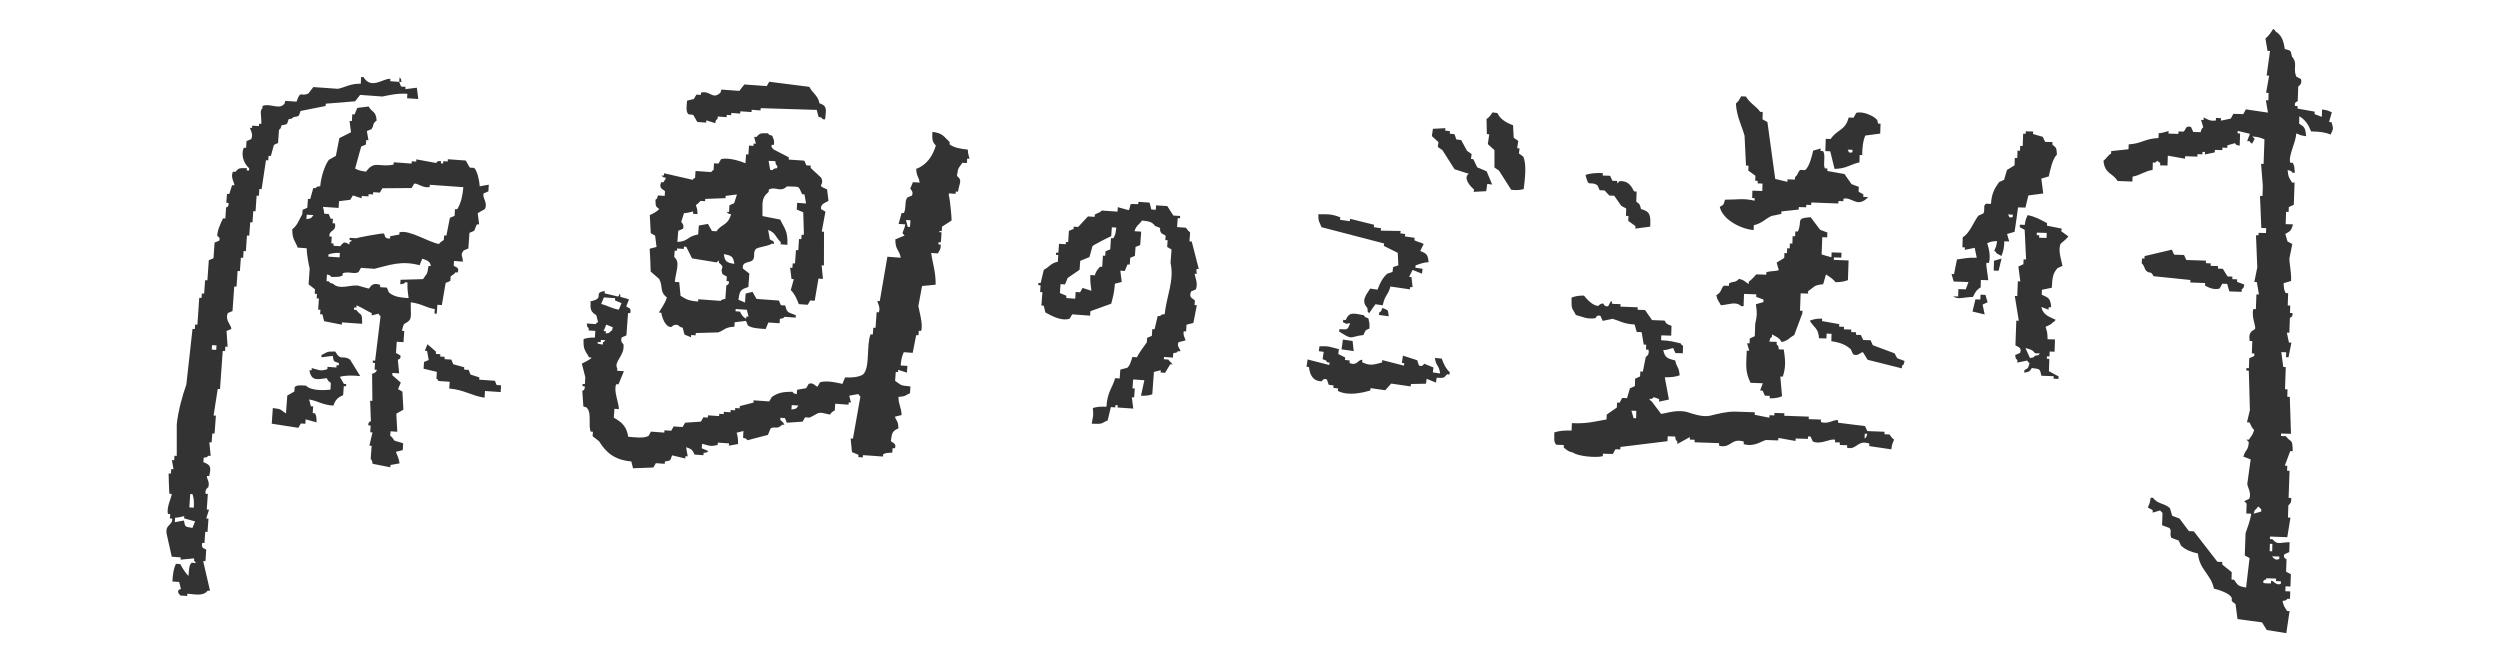
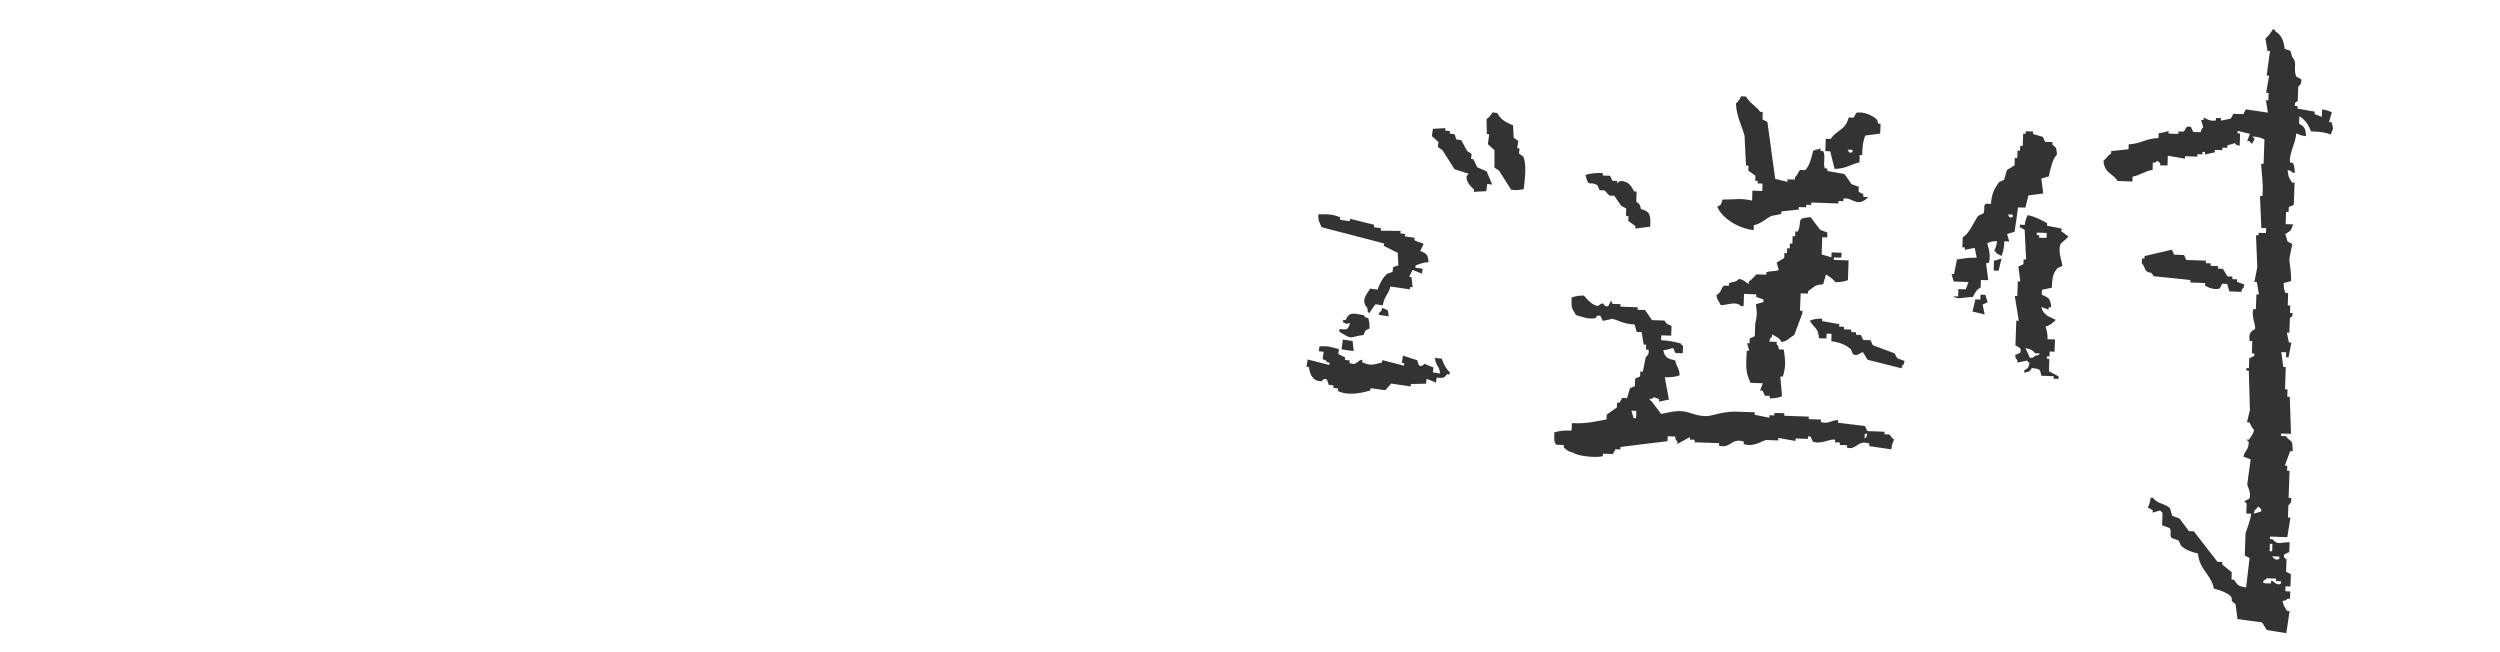
<svg xmlns="http://www.w3.org/2000/svg" version="1.1" id="レイヤー_1" x="0px" y="0px" viewBox="0 0 230 60" style="enable-background:new 0 0 230 60;" xml:space="preserve">
  <style type="text/css">
	.st0{fill-rule:evenodd;clip-rule:evenodd;fill:#333333;}
	.st1{fill:none;}
</style>
  <g>
    <g>
      <g>
        <g>
-           <path class="st0" d="M63.78,10.57c0.12,0.22,0.25,0.43,0.37,0.65c0.27,0.02,0.55,0.04,0.82,0.06c0-0.07,0.01-0.14,0.01-0.21      c0.27,0.09,0.54,0.18,0.81,0.26c0.15-0.4-0.02-0.18,0.23-0.4c0-0.07,0.01-0.14,0.01-0.21c0.27,0.02,0.55,0.04,0.82,0.06      c0-0.07,0.01-0.14,0.01-0.21c0.14,0.01,0.27,0.02,0.41,0.03c0-0.07,0.01-0.14,0.01-0.21c0.27,0.02,0.55,0.04,0.82,0.06      c0-0.07,0.01-0.14,0.01-0.21c0.34,0.02,0.69,0.05,1.03,0.07c0-0.07,0.01-0.14,0.01-0.21c0.27,0.02,0.55,0.04,0.82,0.06      c0-0.07,0.01-0.14,0.01-0.21c1.72,0.05,3.44,0.11,5.16,0.16c0.05,0.21,0.11,0.42,0.16,0.63c0.4,0.15,0.18-0.02,0.4,0.23      c0.07,0,0.14,0.01,0.21,0.01c0.1-0.9,0.21-1.24-0.52-1.48c-0.15-0.75-0.63-0.91-0.93-1.51c-1.23-0.16-2.46-0.31-3.69-0.47      c-0.08,0.13-0.16,0.26-0.23,0.4c-0.69-0.05-1.37-0.1-2.06-0.15c-0.15,0.2-0.3,0.39-0.46,0.59c-0.55-0.04-1.1-0.08-1.65-0.12      c-0.15,0.4,0.02,0.18-0.23,0.4c-0.63,0.46-0.84-0.33-1.65-0.12c0,0.07-0.01,0.14-0.01,0.21c-0.14-0.01-0.27-0.02-0.41-0.03      c-0.08,0.13-0.16,0.26-0.23,0.4c-0.21,0.05-0.42,0.11-0.63,0.16c-0.04,0.5-0.13,1,0.12,1.25L63.78,10.57z M36.76,7.12      c-0.01,0.14-0.02,0.27-0.03,0.41c0.07,0,0.14,0.01,0.21,0.01C36.84,7.13,36.98,7.38,36.76,7.12z M25.58,13.16      c0.03-0.41,0.06-0.82,0.09-1.23c0.01-0.03,0.13,0.05,0.23-0.4c0.57-0.12,0.47-0.02,0.66-0.57c0.42-0.09,0.17,0.04,0.43-0.18      c0.57-0.12,0.47-0.02,0.66-0.57c0.77-0.15,1.54-0.3,2.31-0.46c0-0.07,0.01-0.14,0.01-0.21c0.9-0.07,1.8-0.15,2.7-0.22      c0.15-0.2,0.3-0.39,0.46-0.59c0.69,0.05,1.37,0.1,2.06,0.15c0.66-0.14,1.39-0.31,2.29-0.25l-0.03,0.41      c0.34,0.02,0.69,0.05,1.03,0.07c-0.04-0.35-0.09-0.7-0.13-1.04C38,8.11,37.65,8.15,37.3,8.2c0-0.07,0.01-0.14,0.01-0.21      L36.9,7.96c-0.06-0.14-0.12-0.28-0.18-0.43c-0.27-0.02-0.55-0.04-0.82-0.06c0-0.07,0.01-0.14,0.01-0.21      c-0.59-0.11-1.75,1.04-2.47-0.17c-0.07,0-0.14-0.01-0.21-0.01c-0.01,0.21-0.03,0.41-0.04,0.62c-0.95-0.02-1.39,0.32-2.1,0.47      c-0.75-0.05-1.51-0.11-2.26-0.16c-0.15,0.2-0.3,0.39-0.46,0.59c-0.72,0.35-0.69-0.37-1.09,0.75c-0.34-0.02-0.69-0.05-1.03-0.07      c-0.15,0.4,0.02,0.18-0.23,0.4c-0.46,0.35-1.26-0.2-1.87,0.07c0,0.07-0.01,0.14-0.01,0.21c-0.27,0.26-0.08,0.55-0.1,1.44      c-0.07,0-0.14-0.01-0.21-0.01c0,0.07-0.01,0.14-0.01,0.21c-0.21-0.01-0.41-0.03-0.62-0.04c0,0.07-0.01,0.14-0.01,0.21      c-0.07,0-0.14-0.01-0.21-0.01c0.08,0.19,0.34,0.64,0.13,1.04c-0.14,0.06-0.28,0.12-0.43,0.18c-0.01,0.21-0.03,0.41-0.04,0.62      c-0.07,0-0.14-0.01-0.21-0.01c-0.34,0.84,0.15,1.59,0.49,1.89c0,0.07-0.01,0.14-0.01,0.21c-0.07,0-0.14-0.01-0.21-0.01      c0-0.07,0.01-0.14,0.01-0.21c-0.72,0-0.71-0.04-1.06,0.34c-0.07,0-0.14-0.01-0.21-0.01c-0.28,0.45,0.15,1.05,0.12,1.25      c-0.07,0-0.14-0.01-0.21-0.01c-0.09,0.27-0.18,0.54-0.26,0.81c-0.07,0-0.14-0.01-0.21-0.01c-0.02,0.27-0.04,0.55-0.06,0.82      c0.07,0,0.14,0.01,0.21,0.01c0.02,0.45-0.23,0.4-0.23,0.4c-0.02,0.34-0.05,0.69-0.07,1.03c-0.07,0-0.14-0.01-0.21-0.01      c-0.17,0.32-0.57,1.2-0.53,1.62c0,0.03,0.31,0.1,0.18,0.43c-0.14,0.06-0.28,0.12-0.43,0.18c-0.03,0.48-0.07,0.96-0.1,1.44      c-0.14,0.06-0.28,0.12-0.43,0.18c-0.04,0.62-0.09,1.23-0.13,1.85c-0.07,0-0.14-0.01-0.21-0.01c-0.03,0.41-0.06,0.82-0.09,1.23      c-0.07,0-0.14-0.01-0.21-0.01c-0.01,0.14-0.02,0.27-0.03,0.41c-0.07,0-0.14-0.01-0.21-0.01c-0.06,0.82-0.12,1.65-0.17,2.47      c-0.07,0-0.14-0.01-0.21-0.01c-0.01,0.14-0.02,0.27-0.03,0.41c-0.07,0-0.14-0.01-0.21-0.01c-0.19,1.71-0.38,3.42-0.57,5.13      c-0.35,0.96-0.77,2.49-0.88,3.66c0,0.96,0,1.93,0,2.89c-0.07,0-0.14-0.01-0.21-0.01c-0.01,0.14-0.02,0.27-0.03,0.41      c-0.07,0-0.14-0.01-0.21-0.01c0.05,0.28,0.1,0.56,0.15,0.84c-0.07,0-0.14-0.01-0.21-0.01c-0.01,0.14-0.02,0.27-0.03,0.41      c-0.07,0-0.14-0.01-0.21-0.01c0,0,0.04,1.62,0.07,1.87c0.07,0,0.14,0.01,0.21,0.01c0.02,0.3-0.5,1.2-0.34,1.84      c0.07,0,0.14,0.01,0.21,0.01c-0.01,0.14-0.02,0.27-0.03,0.41c0.07,0,0.14,0.01,0.21,0.01c0.06,0.64-0.67,0.52-0.51,1.41      c0.16,0.7,0.31,1.4,0.47,2.1c0.27,0.02,0.55,0.04,0.82,0.06c0,0.07-0.01,0.14-0.01,0.21c0.42-0.04,0.83-0.08,1.25-0.12      c0,0.07-0.01,0.14-0.01,0.21l0.19,0.22c-0.14-0.01-0.27-0.02-0.41-0.03c-0.27,0.25-0.24,0.69-0.29,1.22      c-0.24-0.22-0.61-0.78-0.75-1.09l-0.41-0.03c-0.21,0.46-0.28,0.89-0.32,1.63c0.21,0.01,0.41,0.03,0.62,0.04      c0.05,0.21,0.11,0.42,0.16,0.63c-0.09,0.12-0.32-0.01-0.23,0.4l0.19,0.22c0.21,0.01,0.41,0.03,0.62,0.04      c0-0.07,0.01-0.14,0.01-0.21c0.87,0.09,1.5,0.21,1.88-0.28c0.07,0,0.14,0.01,0.21,0.01c-0.21-0.91-0.42-1.82-0.63-2.73      c0.07,0,0.14,0.01,0.21,0.01c0.02-0.34,0.05-0.69,0.07-1.03c-0.06-0.19-0.5-0.03-0.37-0.65c0.07,0,0.14,0.01,0.21,0.01      c0.02-0.34,0.05-0.69,0.07-1.03c0.07,0,0.14,0.01,0.21,0.01c0.03-0.41,0.06-0.82,0.09-1.23c-0.07,0-0.14-0.01-0.21-0.01      c0.09-0.27,0.18-0.54,0.26-0.81c-0.07,0-0.14-0.01-0.21-0.01c0.03-0.48,0.07-0.96,0.1-1.44c-0.07,0-0.14-0.01-0.21-0.01      c-0.07-0.45,0.25-0.6,0.25-0.6c0.16-0.5-0.16-0.79-0.13-1.04c0.07,0,0.14,0.01,0.21,0.01c0.23-0.89,0.08-1.04-0.53-1.28      c0.01-0.14,0.02-0.27,0.03-0.41c0.42-0.09,0.17,0.04,0.43-0.18c0.07,0,0.14,0.01,0.21,0.01c-0.04-0.42-0.08-0.83-0.12-1.25      c0.07,0,0.14,0.01,0.21,0.01c0.02-0.27,0.04-0.55,0.06-0.82c0.07,0,0.14,0.01,0.21,0.01c0.04-0.55,0.08-1.1,0.12-1.65      c-0.07,0-0.14-0.01-0.21-0.01c0.13-0.82,0.25-1.64,0.38-2.45c0.07,0,0.14,0.01,0.21,0.01c0.08-1.17,0.17-2.33,0.25-3.5      c0.07,0,0.14,0.01,0.21,0.01c0.01-0.14,0.02-0.27,0.03-0.41c0.07,0,0.14,0.01,0.21,0.01c-0.03-0.48-0.07-0.97-0.1-1.45      c0.14-0.06,0.28-0.12,0.43-0.18c0.08-0.29-0.62-0.81-0.31-1.47c0.14-0.06,0.28-0.12,0.43-0.18c0.05-0.75,0.11-1.51,0.16-2.26      c0.07,0,0.14,0.01,0.21,0.01c0.03-0.48,0.07-0.96,0.1-1.44c0.07,0,0.14,0.01,0.21,0.01c0.03-0.41,0.06-0.82,0.09-1.23      c0.07,0,0.14,0.01,0.21,0.01c0.01-0.21,0.03-0.41,0.04-0.62c0.07,0,0.14,0.01,0.21,0.01c0.03-0.48,0.07-0.96,0.1-1.44      c0.07,0,0.14,0.01,0.21,0.01c0.03-0.41,0.06-0.82,0.09-1.23c0.07,0,0.14,0.01,0.21,0.01c0.02-0.34,0.05-0.69,0.07-1.03      c0.07,0,0.14,0.01,0.21,0.01c0.03-0.48,0.07-0.96,0.1-1.44c0.07,0,0.14,0.01,0.21,0.01c0.01-0.21,0.03-0.41,0.04-0.62      c0.07,0,0.14,0.01,0.21,0.01c0.13-0.89,0.26-1.77,0.4-2.66c0.07,0,0.14,0.01,0.21,0.01c0.01-0.14,0.02-0.27,0.03-0.41      c0.07,0,0.14,0.01,0.21,0.01c0.09-0.34,0.19-0.68,0.28-1.01C25.3,13.27,25.44,13.21,25.58,13.16z M17.5,45.45      c0.07,0,0.14,0.01,0.21,0.01c0.11,0.36,0.16,0.66,0.12,1.25c-0.14-0.01-0.27-0.02-0.41-0.03C17.45,46.28,17.48,45.86,17.5,45.45      z M17.7,48.57c-0.69-0.13-0.66-0.05-0.78-0.68c-0.28,0.05-0.56,0.1-0.84,0.15l0.03-0.41c0.33,0,0.81-0.15,0.84-0.15      c0,0.07-0.01,0.14-0.01,0.21c0.34,0.09,0.68,0.19,1.01,0.28C17.86,48.17,17.78,48.37,17.7,48.57z M19.89,32.19      c-0.14-0.01-0.27-0.02-0.41-0.03c0.01-0.14,0.02-0.27,0.03-0.41c0.14,0.01,0.27,0.02,0.41,0.03L19.89,32.19z M87.36,13.28      c0-0.07,0.01-0.14,0.01-0.21c-0.53-0.48-0.59-0.81-1.59-0.94c-0.03,0.68-0.02,0.93,0.32,1.26c-0.31,1.01-0.87,1.8-1.81,2.15      c0.05,0.8,0.21,0.59,0.32,1.26c-0.21-0.01-0.41-0.03-0.62-0.04c-0.08,0.2-0.17,0.4-0.25,0.6c0,0,0.34,0.28,0.16,0.63      c-0.14,0.06-0.28,0.12-0.43,0.18c-0.28,0.43-0.06,0.88-0.31,1.43c-0.07,0-0.14-0.01-0.21-0.01c-0.09,0.34-0.19,0.68-0.28,1.01      c0.21,0.01,0.41,0.03,0.62,0.04c-0.05,0.36-0.27,0.73-0.26,0.81l0.19,0.22c-0.28,0.12-0.57,0.24-0.85,0.35      c0,1.02,0.35,0.9,0.5,1.69c-0.41-0.03-0.82-0.06-1.23-0.09c-0.23,1.36-0.47,2.72-0.7,4.08c-0.07,0-0.14-0.01-0.21-0.01      c-0.03,0.17,0.3,0.55,0.13,1.04c-0.07,0-0.14-0.01-0.21-0.01c-0.03,0.48-0.07,0.96-0.1,1.44c-0.07,0-0.14-0.01-0.21-0.01      c-0.01,0.21-0.03,0.41-0.04,0.62c-0.07,0-0.14-0.01-0.21-0.01c-0.4,1.02-0.03,3.02-0.67,3.67c-0.31,0.26-1.08,0.33-1.67,0.29      c-0.08,0.2-0.17,0.4-0.25,0.6c-0.4-0.09-1.39-0.35-2.06-0.15c-0.08,0.13-0.16,0.26-0.23,0.4c-0.24-0.04-0.36-0.42-0.81-0.26      c-0.08,0.13-0.16,0.26-0.23,0.4c-0.28,0.05-0.56,0.1-0.84,0.15c-0.01,0.14-0.02,0.27-0.03,0.41c-0.4-0.15-0.18,0.02-0.4-0.23      c-0.88,0-1.37,0.1-1.9,0.49c-0.08,0.13-0.16,0.26-0.23,0.4c-0.48-0.03-0.96-0.07-1.44-0.1c0,0.07-0.01,0.14-0.01,0.21      c-0.42,0.11-0.84,0.22-1.26,0.32c0,0.07-0.01,0.14-0.01,0.21c-0.14-0.01-0.27-0.02-0.41-0.03c0,0.07-0.01,0.14-0.01,0.21      c-0.14-0.01-0.27-0.02-0.41-0.03c0,0.07-0.01,0.14-0.01,0.21c-0.21-0.01-0.41-0.03-0.62-0.04c0,0.07-0.01,0.14-0.01,0.21      c-0.14-0.01-0.27-0.02-0.41-0.03c0,0.07-0.01,0.14-0.01,0.21c-0.34-0.02-0.69-0.05-1.03-0.07c0,0.07-0.01,0.14-0.01,0.21      l-0.41-0.03c-0.08,0.13-0.16,0.26-0.23,0.4c-0.48,0.03-0.97,0.07-1.45,0.1c-0.08,0.13-0.16,0.26-0.23,0.4      c-0.27-0.02-0.55-0.04-0.82-0.06c-0.08,0.13-0.16,0.26-0.23,0.4c-0.21-0.01-0.41-0.03-0.62-0.04c0,0.07-0.01,0.14-0.01,0.21      c-0.41-0.03-0.82-0.06-1.23-0.09c-0.08,0.13-0.16,0.26-0.23,0.4c-0.47,0.23-1.16,0.13-1.87,0.07c-0.12-0.92-0.59-1.36-1.32-1.75      c0.02-0.27,0.04-0.55,0.06-0.82c0.14,0.01,0.27,0.02,0.41,0.03c-0.02-0.66-0.51-1.67-0.25-2.29c0.07,0,0.14,0.01,0.21,0.01      c0.17-0.4,0.33-0.8,0.5-1.21c-0.21-0.01-0.41-0.03-0.62-0.04c0-0.07,0.01-0.14,0.01-0.21c-0.36-0.64,0.71-1.16,0.57-2.23      c0,0-0.33-0.24-0.16-0.63c0.14-0.06,0.28-0.12,0.43-0.18c0.05-0.69,0.1-1.37,0.15-2.06c0.07,0,0.14,0.01,0.21,0.01      c0.12-0.63-0.28-0.42-0.37-0.65c0.08-0.2,0.17-0.4,0.25-0.6c-0.31-0.15-0.38-0.11-0.81-0.26c0-0.07,0.01-0.14,0.01-0.21      c-0.28-0.07,0.03,0.05-0.22,0.19c-0.41-0.1-0.81-0.2-1.22-0.29c0-0.07,0.01-0.14,0.01-0.21c-1.17,0.14,0.11,0.66-1.31,0.94      c-0.03,0.81,0.03,0.95,0.53,1.28c0.05,0.21,0.11,0.42,0.16,0.63c-0.24,0.16-0.03-0.03-0.22,0.19c-0.27-0.02-0.55-0.04-0.82-0.06      c0.09,0.42-0.04,0.18,0.18,0.43c0,0.07-0.01,0.14-0.01,0.21c0.21,0.01,0.41,0.03,0.62,0.04c-0.01,0.21-0.03,0.41-0.04,0.62      c-0.54-0.01-0.7,0.03-1.04,0.13c-0.05,1.06,0.19,1.06,0.5,1.69c0.07,0,0.14,0.01,0.21,0.01c0.12,0.1-0.86,0.55-0.87,0.56      c0.11,0.42,0.22,0.84,0.32,1.26c-0.01,0.21-0.03,0.41-0.04,0.62c-0.07,0-0.14-0.01-0.21-0.01c0,0.07-0.01,0.14-0.01,0.21      c0.07,0,0.14,0.01,0.21,0.01c0.02,0.43-0.23,0.4-0.23,0.4c0.03,0.48,0.07,0.97,0.1,1.45c0.4,0.15,0.18-0.02,0.4,0.23      c0.34,0.47,0.05,1.5,0.27,2.09c0.07,0,0.14,0.01,0.21,0.01c-0.01,0.14-0.02,0.27-0.03,0.41c0.2,0.15,0.39,0.3,0.59,0.46      c0.62,0.99,1.38,1.73,2.97,1.86c0.05,0.21,0.11,0.42,0.16,0.63c0.62-0.02,1.24-0.05,1.87-0.07c0.08-0.13,0.16-0.26,0.23-0.4      c0.27,0.02,0.55,0.04,0.82,0.06c0-0.07,0.01-0.14,0.01-0.21c0.57-0.12,0.47-0.02,0.66-0.57c0.41,0.1,0.81,0.2,1.22,0.29      c0-0.07,0.01-0.14,0.01-0.21c0.07,0,0.14,0.01,0.21,0.01c-0.05-0.28-0.1-0.56-0.15-0.84c0.52,0.17,0.58,0.25,0.78,0.68      c0.27,0.02,0.55,0.04,0.82,0.06c0-0.07,0.01-0.14,0.01-0.21c0.42-0.09,0.18,0.04,0.43-0.18c-0.2-0.08-0.4-0.17-0.6-0.25      c0.01-0.14,0.02-0.27,0.03-0.41c0.63,0.14,0.7,0.29,1.44,0.1c0-0.07,0.01-0.14,0.01-0.21c0.34,0.02,0.69,0.05,1.03,0.07      c0,0.07-0.01,0.14-0.01,0.21c0.28-0.05,0.56-0.1,0.84-0.15c0.01-0.54-0.03-0.7-0.13-1.04c0.21-0.05,0.42-0.11,0.63-0.16      c-0.01,0.21-0.03,0.41-0.04,0.62c0.4,0.15,0.18-0.02,0.4,0.23c0.63-0.16,1.26-0.32,1.89-0.49c0.08-0.2,0.17-0.4,0.25-0.6      c0.43-0.23,0.57,0.15,1.06-0.34c0.07,0,0.14,0.01,0.21,0.01c-0.15-0.28-0.16-0.24-0.38-0.44c0-0.07,0.01-0.14,0.01-0.21      c0.14,0.01,0.27,0.02,0.41,0.03c0.06,0.14,0.12,0.28,0.18,0.43c0.48-0.03,0.97-0.07,1.45-0.1c0.08-0.13,0.16-0.26,0.23-0.4      l0.41,0.03c1.01-0.47,0.61-0.58,1.88-0.28c0.19-0.25,0.16-0.23,0.44-0.38c0.01-0.21,0.03-0.41,0.04-0.62      c0.41,0.03,0.82,0.06,1.23,0.09c0-0.07,0.01-0.14,0.01-0.21c0.07,0,0.14,0.01,0.21,0.01c-0.05-0.21-0.11-0.42-0.16-0.63      c0.28-0.05,0.56-0.1,0.84-0.15c0.16,0.24-0.03,0.03,0.19,0.22c-0.23,1.29-0.46,2.59-0.69,3.88c-0.07,0-0.14-0.01-0.21-0.01      c0.04,0.42,0.08,0.83,0.12,1.25c0.2,0.08,0.4,0.17,0.6,0.25c0,0.07-0.01,0.14-0.01,0.21c0.14,0.01,0.27,0.02,0.41,0.03      c0-0.07,0.01-0.14,0.01-0.21c0.62,0.04,1.23,0.09,1.85,0.13c0-0.07,0.01-0.14,0.01-0.21c0.31-0.15,0.36-0.12,0.84-0.15      c0.01-0.14,0.02-0.27,0.03-0.41c0.07,0,0.14,0.01,0.21,0.01c0.18-0.42-0.2-0.51-0.37-0.65c0.09-0.81,0.17-0.94,0.7-1.19      c-0.03-0.67-0.14-0.61-0.34-1.06c0.21-0.05,0.42-0.11,0.63-0.16c-0.04-0.8-0.28-0.87-0.29-1.67c0.67-0.03,0.61-0.14,1.06-0.34      c0.01-0.21,0.03-0.41,0.04-0.62c-1.07-0.1-0.8-0.13-1.41-0.51c0.02-0.27,0.04-0.55,0.06-0.82c0.07,0,0.14,0.01,0.21,0.01      c0-0.07,0.01-0.14,0.01-0.21c0.27,0.09,0.54,0.18,0.81,0.26c0.01-0.21,0.03-0.41,0.04-0.62c-0.21-0.01-0.41-0.03-0.62-0.04      c0.05-0.59,0.13-0.88,0.29-1.22c0.27,0.02,0.55,0.04,0.82,0.06c0.11-0.54,0.21-1.09,0.32-1.63c0.07,0,0.14,0.01,0.21,0.01      l0.03-0.41c0.07,0,0.14,0.01,0.21,0.01c0.22-0.52-0.2-1.94-0.25-2.29c0.11-0.61,0.22-1.22,0.34-1.84      c0.42-0.04,0.83-0.08,1.25-0.12c0.02-1.16-0.29-2.01-0.41-2.92c0.21,0.01,0.41,0.03,0.62,0.04c0.13-0.29,0.27-0.31,0.26-0.81      c-0.07,0-0.14-0.01-0.21-0.01c0-0.07,0.01-0.14,0.01-0.21c0.07,0,0.14,0.01,0.21,0.01c0.02-0.27,0.04-0.55,0.06-0.82      c0-0.29-0.24,0.07-0.19-0.22c0.07,0,0.14,0.01,0.21,0.01c0.01-0.14,0.02-0.27,0.03-0.41c0.29-0.19,0.58-0.37,0.87-0.56      c0.04-0.08-0.15-2.17-0.25-2.29c0-0.07,0.01-0.14,0.01-0.21c0.21,0.01,0.41,0.03,0.62,0.04c0-0.07,0.01-0.14,0.01-0.21      c0.07,0,0.14,0.01,0.21,0.01c0.13-0.86,0.43-1.02-0.1-1.45c0.11-0.88,0.18-0.69,0.5-1.21c0.14,0.01,0.27,0.02,0.41,0.03      l0.03-0.41c0.07,0,0.14,0.01,0.21,0.01c0.01-0.12-0.15-0.39-0.15-0.84C88.4,13.7,87.77,13.59,87.36,13.28z M55.56,27.36      c0.34,0.02,0.69,0.05,1.03,0.07c0,0.07-0.01,0.14-0.01,0.21c0.2,0.08,0.4,0.17,0.6,0.25c-0.08,0.2-0.17,0.4-0.25,0.6      c-0.72-0.13-0.98-0.36-1.62-0.53C55.39,27.76,55.48,27.56,55.56,27.36z M55.47,31.49c0,0.07-0.01,0.14-0.01,0.21      c0,0-0.8-0.09-0.4-0.23c0.07,0,0.14,0.01,0.21,0.01c0-0.07,0.01-0.14,0.01-0.21c0.14,0.01,0.27,0.02,0.41,0.03      C55.5,31.52,55.72,31.33,55.47,31.49z M56.16,30.5c-0.25,0.21,0,0.09-0.43,0.18c0-0.07,0.01-0.14,0.01-0.21      c-0.07,0-0.14-0.01-0.21-0.01c0.08-0.2,0.17-0.4,0.25-0.6c0.2,0.08,0.4,0.17,0.6,0.25C56.25,30.51,56.42,30.28,56.16,30.5z       M72.81,37.68c0.01-0.14,0.02-0.27,0.03-0.41c0.21,0.01,0.41,0.03,0.62,0.04C73.2,37.64,73.32,37.59,72.81,37.68z M83.72,20.88      c-0.07,0-0.14-0.01-0.21-0.01c-0.05-0.21-0.11-0.42-0.16-0.63l0.41,0.03C83.75,20.47,83.74,20.67,83.72,20.88z M59.86,24.98      c0.26,0.23,0.52,0.45,0.78,0.68c0.39,0.7,0.01,1.17,0.71,1.7c-0.12,0.54-0.73,1.31-0.72,1.4c0.07,0,0.14,0.01,0.21,0.01      c0.06,0.46,0.4,1.38,0.94,1.31c0,0,0.22-0.31,0.63-0.16c0,0,0.05,0.16,0.4,0.23c0.05,0.21,0.11,0.42,0.16,0.63      c0.2,0.08,0.4,0.17,0.6,0.25c0-0.07,0.01-0.14,0.01-0.21L64,30.85c0-0.07,0.01-0.14,0.01-0.21c0.69-0.02,1.38-0.04,2.07-0.06      c0.55-0.19,0.61-0.49,1.48-0.52c0.01-0.14,0.02-0.27,0.03-0.41c0.35-0.04,0.7-0.09,1.04-0.13c0.06,0.14,0.12,0.28,0.18,0.43      c0.41,0.26,0.98,0.27,1.63,0.32c0.08-0.2,0.17-0.4,0.25-0.6c0.34,0.02,0.69,0.05,1.03,0.07l0.03-0.41      c0.42-0.09,0.18,0.04,0.43-0.18c0.34,0.02,0.69,0.05,1.03,0.07c0-0.07,0.01-0.14,0.01-0.21c-0.62-0.3-0.82-0.14-0.97-0.9      c-0.14-0.01-0.27-0.02-0.41-0.03c-0.06-0.14-0.12-0.28-0.18-0.43c-0.69-0.05-1.37-0.1-2.06-0.15c-0.12-0.22-0.25-0.43-0.37-0.65      c-0.21,0.05-0.42,0.11-0.63,0.16c-0.02,0.27-0.04,0.55-0.06,0.82c-0.2-0.08-0.4-0.17-0.6-0.25c0.1-0.92,0.26-0.95,0.91-1.18      c0.03-0.41,0.06-0.82,0.09-1.23c-0.2-0.15-0.39-0.3-0.59-0.46c-0.12-0.67,0.63-0.52,0.88-0.76c0.27-0.26,0.03-0.68,0.28-1.01      c0.17-0.23,1.18-0.27,1.48-0.52c0.07,0,0.14,0.01,0.21,0.01c0.06-0.33-0.31-0.27-0.38-0.44c-0.05-0.28-0.1-0.56-0.15-0.84      c0.72,0.27,0.67,0.69,1.16,1.12c0,0.07-0.01,0.14-0.01,0.21c0.21,0.01,0.41,0.03,0.62,0.04c0.06-1.31-0.28-1.49-0.66-2.32      c-0.54-0.11-1.09-0.21-1.63-0.32c0.03-1.13-0.17-1.63,0.57-2.23c0-0.07,0.01-0.14,0.01-0.21c0.67-0.33,1.03,0.31,1.67-0.29      c1.32,0.05,0.98-0.09,1.4,0.72c0.07,0,0.14,0.01,0.21,0.01c0.05,0.28,0.1,0.56,0.15,0.84c-0.27-0.02-0.55-0.04-0.82-0.06      c-0.01,0.21-0.03,0.41-0.04,0.62c0.2,0.08,0.4,0.17,0.6,0.25c0.02,0.69,0.04,1.38,0.06,2.07c-0.07,0-0.14-0.01-0.21-0.01      c-0.01,0.14-0.02,0.27-0.03,0.41c-0.07,0-0.14-0.01-0.21-0.01c-0.02,0.34-0.05,0.69-0.07,1.03c-0.07,0-0.14-0.01-0.21-0.01      c-0.03,0.41-0.06,0.82-0.09,1.23c-0.07,0-0.14-0.01-0.21-0.01c-0.01,0.14-0.02,0.27-0.03,0.41c-0.07,0-0.14-0.01-0.21-0.01      c0.04,0.35,0.09,0.7,0.13,1.04c0.07,0,0.14,0.01,0.21,0.01c-0.09,0.34-0.19,0.68-0.28,1.01c0.34,0.31,0.57,0.83,0.74,1.29      c0.27,0.02,0.55,0.04,0.82,0.06c0.08-0.13,0.16-0.26,0.23-0.4c0.14,0.01,0.27,0.02,0.41,0.03c0.12-0.68,0.23-1.36,0.35-2.04      c0.14,0.01,0.27,0.02,0.41,0.03c-0.04-0.42-0.08-0.83-0.12-1.25c0.07,0,0.14,0.01,0.21,0.01c0-1.03,0.01-2.07,0.01-3.1      c-0.07,0-0.14-0.01-0.21-0.01c0.11-0.61,0.22-1.22,0.34-1.84c-0.13-0.08-0.26-0.16-0.4-0.23c-0.09-0.57,0.6-0.63,0.68-0.78      c-0.04-0.35-0.09-0.7-0.13-1.04c-1.11-0.45-0.17-0.27-0.54-1.07c-0.32-0.3-0.65-0.6-0.97-0.9c0-0.07,0.01-0.14,0.01-0.21      c-0.14-0.01-0.27-0.02-0.41-0.03c-0.06-0.14-0.12-0.28-0.18-0.43c-0.48-0.03-0.96-0.07-1.44-0.1c0-0.07,0.01-0.14,0.01-0.21      c-0.53-0.28-0.92-0.47-1.4-0.72l-0.19-0.22c0-0.07,0.01-0.14,0.01-0.21c0.07,0,0.14,0.01,0.21,0.01      c0.06-0.49-0.06-0.53-0.15-0.84c-0.4-0.15-0.18,0.02-0.4-0.23c-0.73,0-0.7-0.04-1.06,0.34c-0.07,0-0.14-0.01-0.21-0.01      c0.05,0.21,0.11,0.42,0.16,0.63c-0.07,0-0.14-0.01-0.21-0.01c0,0.07-0.01,0.14-0.01,0.21c-0.14-0.01-0.27-0.02-0.41-0.03      c-0.02,0.27-0.04,0.55-0.06,0.82c-0.07,0-0.14-0.01-0.21-0.01c-0.02,0.27-0.04,0.55-0.06,0.82c-0.34-0.16-1.6-0.58-2.25-0.37      c-0.08,0.13-0.16,0.26-0.23,0.4c-0.14-0.01-0.27-0.02-0.41-0.03c-0.01,0.21-0.03,0.41-0.04,0.62c-0.24,0.16-0.03-0.03-0.22,0.19      c-0.48-0.03-0.96-0.07-1.44-0.1c-0.01,0.21-0.03,0.41-0.04,0.62c-0.24,0.16-0.03-0.03-0.22,0.19c-0.88-0.2-1.76-0.4-2.64-0.6      c0,0.07-0.01,0.14-0.01,0.21c-0.07,0-0.14-0.01-0.21-0.01c0.22,0.25-0.01,0.09,0.4,0.23c-0.08,0.13-0.16,0.26-0.23,0.4      c-0.07,0-0.14-0.01-0.21-0.01c-0.29,0.64,0.29,0.68,0.35,0.85l-0.03,0.41c-0.21-0.01-0.41-0.03-0.62-0.04      c-0.15,0.4,0.02,0.18-0.23,0.4c0.03,0.62-0.02,0.57,0.35,0.85c-0.22,0.23-0.57,0.43-0.87,0.56c0.03,0.55,0.06,1.11,0.09,1.66      c0.13,0.08,0.26,0.16,0.4,0.23c0.04,0.35,0.09,0.7,0.13,1.04c-0.21,0.05-0.42,0.11-0.63,0.16      C59.82,23.59,59.84,24.29,59.86,24.98z M71.33,14.83c0.09,0.42-0.04,0.17,0.18,0.43c0,0.07-0.01,0.14-0.01,0.21      c-0.42,0.09-0.17-0.04-0.43,0.18c-0.07,0-0.14-0.01-0.21-0.01c-0.05-0.28-0.1-0.56-0.15-0.84      C70.92,14.8,71.13,14.82,71.33,14.83z M68.71,28.5c0.05,0.21,0.11,0.42,0.16,0.63c-0.07,0-0.14-0.01-0.21-0.01      c0,0.07-0.01,0.14-0.01,0.21c-0.31-0.18-0.42-0.34-0.57-0.66c-0.14-0.01-0.27-0.02-0.41-0.03c0-0.07,0.01-0.14,0.01-0.21      C68.02,28.45,68.37,28.47,68.71,28.5z M62.4,21.23l0.43-0.18c0.16-0.36-0.16-0.63-0.16-0.63c0.09-0.27,0.18-0.54,0.26-0.81      c0.35,0,0.77-0.16,0.84-0.15c0,0.07-0.01,0.14-0.01,0.21c0.14,0.01,0.27,0.02,0.41,0.03c-0.01-0.49-0.05-0.51-0.15-0.84      c0.23-0.11,0.35-0.33,0.44-0.38c0.14,0.01,0.27,0.02,0.41,0.03c0-0.07,0.01-0.14,0.01-0.21c0.62-0.02,1.24-0.05,1.87-0.07      c0-0.07,0.01-0.14,0.01-0.21c0.35-0.04,0.7-0.09,1.04-0.13c-0.09,0.27-0.18,0.54-0.26,0.81c-0.14,0.06-0.28,0.12-0.43,0.18      c-0.01,0.21-0.03,0.41-0.04,0.62c-0.07,0-0.14-0.01-0.21-0.01c0.22,0.25-0.01,0.09,0.4,0.23c-0.32,1.06-0.84,0.84-1.35,1.56      c-0.14-0.01-0.27-0.02-0.41-0.03c-0.12-0.22-0.25-0.43-0.37-0.65c-0.28,0.05-0.56,0.1-0.84,0.15c-0.02,0.27-0.04,0.55-0.06,0.82      c-1.02,0.17-0.88,0.64-1.91,0.69C62.35,21.91,62.38,21.57,62.4,21.23z M67.56,24.28c-0.74-0.13-0.87-0.22-0.97-0.9      C67.34,23.51,67.46,23.61,67.56,24.28z M62.07,23.06c0.07,0,0.14,0.01,0.21,0.01c0-0.07,0.01-0.14,0.01-0.21      c0.21,0.01,0.41,0.03,0.62,0.04c0-0.07,0.01-0.14,0.01-0.21c0.07,0,0.14,0.01,0.21,0.01c0.18,0.36,0.36,0.71,0.54,1.07      c0.75,0.12,1.5,0.24,2.25,0.37l0.22-0.19c0,0.07-0.01,0.14-0.01,0.21c0.69,0.55,0.05,0.37,0.34,1.06      c0.13,0.08,0.26,0.16,0.4,0.23l-0.03,0.41c0.07,0,0.14,0.01,0.21,0.01c0.07,0.35-0.23,0.36-0.23,0.4      c-0.03,0.41-0.06,0.82-0.09,1.23c-0.38,0.04-0.43,0.18-0.43,0.18c-0.69-0.05-1.37-0.1-2.06-0.15c0,0.07-0.01,0.14-0.01,0.21      c-0.92-0.07-1.12-0.22-1.62-0.53c-0.04-0.42-0.08-0.83-0.12-1.25c-0.14-0.01-0.27-0.02-0.41-0.03c0.12-1.07,0.52-1.82-0.05-2.28      C62.04,23.48,62.05,23.27,62.07,23.06z M40,28.44c-0.01,0.14-0.02,0.27-0.03,0.41c0.07,0,0.14,0.01,0.21,0.01      c0.02-0.27,0.04-0.55,0.06-0.82c0.14,0.01,0.27,0.02,0.41,0.03c0.12-0.68,0.23-1.36,0.35-2.04c0.14-0.06,0.28-0.12,0.43-0.18      l0.03-0.41c0.08-0.11,0.29-0.16,0.44-0.38c0.07,0,0.14,0.01,0.21,0.01c0.21-0.54-0.31-0.49-0.37-0.65      c0.01-0.14,0.02-0.27,0.03-0.41c0.27,0.02,0.55,0.04,0.82,0.06c-0.03-0.57-0.27-0.6,0.07-1.03c0.14-0.06,0.28-0.12,0.43-0.18      c0.03-0.48,0.07-0.96,0.1-1.44c0.14-0.06,0.28-0.12,0.43-0.18c0.08-0.2,0.17-0.4,0.25-0.6c0.07,0,0.14,0.01,0.21,0.01      c-0.04-0.35-0.09-0.7-0.13-1.04c0.22-0.12,0.43-0.25,0.65-0.37c0.32-0.6-0.27-1.05-0.1-1.45c0.14-0.06,0.28-0.12,0.43-0.18      c0.01-0.21,0.03-0.41,0.04-0.62c-0.28,0.05-0.56,0.1-0.84,0.15c-0.02-0.53-0.23-1.43-0.5-1.69c-0.14-0.01-0.27-0.02-0.41-0.03      c-0.12-0.22-0.25-0.43-0.37-0.65c-0.55-0.04-1.1-0.08-1.65-0.12c0,0.07-0.01,0.14-0.01,0.21c-0.14-0.01-0.27-0.02-0.41-0.03      c0,0.07-0.01,0.14-0.01,0.21c-0.07,0-0.14-0.01-0.21-0.01c0-0.07,0.01-0.14,0.01-0.21c-0.43-0.03-0.43,0.18-0.43,0.18      c-0.61-0.11-1.22-0.22-1.84-0.34c0,0.07-0.01,0.14-0.01,0.21c-0.14-0.01-0.27-0.02-0.41-0.03c0,0.07-0.01,0.14-0.01,0.21      c-0.55-0.04-1.1-0.08-1.65-0.12c0,0.07-0.01,0.14-0.01,0.21c-1.34,0.29-1.76-0.42-2.53,0.65c-0.54-0.06-0.69-0.13-1.01-0.28      c0.19-0.68,0.37-1.35,0.56-2.03c0.14-0.06,0.28-0.12,0.43-0.18c0.01-0.14,0.02-0.27,0.03-0.41c0.07,0,0.14,0.01,0.21,0.01      c-0.05-0.28-0.1-0.56-0.15-0.84c0.14-0.06,0.28-0.12,0.43-0.18c0.27-0.39,0.03-0.46,0.47-0.79c-0.06-0.9-0.4-0.71-0.74-1.29      c-0.35,0.04-0.7,0.09-1.04,0.13c-0.08,0.2-0.17,0.4-0.25,0.6c-0.07,0-0.14-0.01-0.21-0.01c-0.01,0.21-0.03,0.41-0.04,0.62      c-0.07,0-0.14-0.01-0.21-0.01c0.04,0.35,0.09,0.7,0.13,1.04c-0.36,0.18-0.71,0.36-1.07,0.54c-0.11,0.54-0.21,1.09-0.32,1.63      c-0.22,0.12-0.43,0.25-0.65,0.37c-0.37,0.49-0.72,1.57-0.79,2.42c-0.42,0.09-0.18-0.04-0.43,0.18c-0.07,0-0.14-0.01-0.21-0.01      c-0.09,0.34-0.19,0.68-0.28,1.01c-0.07,0-0.14-0.01-0.21-0.01c-0.02,0.27-0.04,0.55-0.06,0.82c-0.14,0.06-0.28,0.12-0.43,0.18      l-0.03,0.41c-0.32,0.54-0.43,1.01-0.92,1.38c-0.01,0.93,0.25,1.05,0.5,1.69c0.27,0.02,0.55,0.04,0.82,0.06      c0.02,0.63,0.17,1.39,0.28,1.88c-0.03,0.48-0.07,0.96-0.1,1.44c0.2,0.15,0.39,0.3,0.59,0.46c-0.01,0.14-0.02,0.27-0.03,0.41      c0.07,0,0.14,0.01,0.21,0.01c-0.01,0.14-0.02,0.27-0.03,0.41c0.07,0,0.14,0.01,0.21,0.01c-0.02,0.34-0.05,0.69-0.07,1.03      c0.07,0,0.14,0.01,0.21,0.01l-0.03,0.41c0.07,0,0.14,0.01,0.21,0.01c0.05,0.21,0.11,0.42,0.16,0.63      c0.54,0.11,1.09,0.21,1.63,0.32c0-0.07,0.01-0.14,0.01-0.21c0.62,0.04,1.23,0.09,1.85,0.13c0.02-1.12-0.1-0.67-0.53-1.28      c-0.07,0-0.14-0.01-0.21-0.01c0-0.07,0.01-0.14,0.01-0.21c0.07,0,0.14,0.01,0.21,0.01c0-0.07,0.01-0.14,0.01-0.21      c0.53,0.22,0.87,0.48,1.4,0.72c0,0.07-0.01,0.14-0.01,0.21c0.21-0.05,0.42-0.11,0.63-0.16c0.16,0.24-0.03,0.03,0.19,0.22      c-0.17,1.37-0.33,2.73-0.5,4.1c-0.07,0-0.14-0.01-0.21-0.01c0,0.07-0.01,0.14-0.01,0.21c0.07,0,0.14,0.01,0.21,0.01      c-0.01,0.21-0.03,0.41-0.04,0.62c0.07,0,0.14,0.01,0.21,0.01c-0.07,0.33-0.41,0.33-0.44,0.38c0.01,0.83,0.02,1.66,0.03,2.48      c-0.07,0-0.14-0.01-0.21-0.01c0.02,0.62,0.05,1.24,0.07,1.87c-0.01,0.05-0.28,0.05-0.23,0.4c0.07,0,0.14,0.01,0.21,0.01      c-0.01,0.21-0.03,0.41-0.04,0.62c0.07,0,0.14,0.01,0.21,0.01c-0.1,0.41-0.2,0.81-0.29,1.22c0.07,0,0.14,0.01,0.21,0.01      c-0.03,0.41-0.06,0.82-0.09,1.23c0,0,0.13,0.02,0.18,0.43c0.54,0.11,1.09,0.21,1.63,0.32c0-0.07,0.01-0.14,0.01-0.21      c0.28-0.05,0.56-0.1,0.84-0.15c-0.07-0.5-0.2-0.66-0.34-1.06l0.63-0.16c0.01-0.21,0.03-0.41,0.04-0.62      c-0.14-0.07-0.71-0.2-0.81-0.26c-0.04-0.03-0.18-0.32-0.38-0.44l0.03-0.41c0.21,0.01,0.41,0.03,0.62,0.04      c-0.03-0.55-0.06-1.11-0.09-1.66c0.22-0.12,0.43-0.25,0.65-0.37c-0.03-0.55-0.06-1.11-0.09-1.66c-0.13-0.08-0.26-0.16-0.4-0.23      c0.08-0.2,0.17-0.4,0.25-0.6c-0.26-0.23-0.52-0.45-0.78-0.68c0-0.07,0.01-0.14,0.01-0.21c0.21,0.01,0.41,0.03,0.62,0.04      c-0.04-0.42-0.08-0.83-0.12-1.25c0.01-0.03,0.33-0.05,0.23-0.4c-0.13-0.08-0.26-0.16-0.4-0.23c0.02-0.34,0.05-0.69,0.07-1.03      c0.21,0.01,0.41,0.03,0.62,0.04c0.02-0.34,0.05-0.69,0.07-1.03c-0.07,0-0.14-0.01-0.21-0.01c0.19-0.94,0.23-0.5,0.69-0.98      c0.22-0.26,0.09-0.9,0.12-1.65C38.89,27.97,39.1,28.28,40,28.44z M28.19,20.16c0.01-0.14,0.02-0.27,0.03-0.41      c0.21,0.01,0.41,0.03,0.62,0.04C28.57,20.12,28.69,20.07,28.19,20.16z M29.71,19.03c0.48,0.03,0.96,0.07,1.44,0.1      c0.01-0.21,0.03-0.41,0.04-0.62c0.35-0.04,0.7-0.09,1.04-0.13c0.08-0.13,0.16-0.26,0.23-0.4c0.27,0.09,0.54,0.18,0.81,0.26      c0-0.07,0.01-0.14,0.01-0.21c0.21,0.01,0.41,0.03,0.62,0.04c0-0.07,0.01-0.14,0.01-0.21c0.14,0.01,0.27,0.02,0.41,0.03      c0-0.07,0.01-0.14,0.01-0.21c0.21,0.01,0.41,0.03,0.62,0.04c0.08-0.13,0.16-0.26,0.23-0.4c0.9-0.01,1.79-0.01,2.69-0.02      c0.08-0.13,0.16-0.26,0.23-0.4c0.33-0.08,0.79,0.44,1.43,0.31c0-0.07,0.01-0.14,0.01-0.21c1.03,0.07,2.06,0.15,3.09,0.22      c-0.09,0.88-0.21,1.41-0.56,2.03c-0.07,0-0.14-0.01-0.21-0.01c-0.01,0.21-0.03,0.41-0.04,0.62c-0.14,0.06-0.28,0.12-0.43,0.18      c-0.11,0.54-0.21,1.09-0.32,1.63c-0.07,0-0.14-0.01-0.21-0.01c-0.01,0.14-0.02,0.27-0.03,0.41c-0.06,0.09-0.3,0.15-0.44,0.38      c-1-0.18-2.71-1.33-3.64-1.08c0,0.07-0.01,0.14-0.01,0.21c-0.28,0.05-0.56,0.1-0.84,0.15c0,0.07-0.01,0.14-0.01,0.21      c-0.61,0.07-0.44-0.4-0.59-0.46c-0.11-0.04-2.42,0.37-2.51,0.44c-0.21-0.01-0.41-0.03-0.62-0.04c0,0.07-0.01,0.14-0.01,0.21      c0.07,0,0.14,0.01,0.21,0.01c-0.18,0.23,0.02,0.02-0.22,0.19c0,0.07-0.01,0.14-0.01,0.21c-0.46-0.29-0.51-0.25-0.84,0.15      c-0.21-0.01-0.41-0.03-0.62-0.04c0-0.07,0.01-0.14,0.01-0.21c-0.07,0-0.14-0.01-0.21-0.01c0.01-0.21,0.03-0.41,0.04-0.62      c-0.07,0-0.14-0.01-0.21-0.01c-0.07-0.65,0.68-0.42,0.5-1.21c-0.07,0-0.14-0.01-0.21-0.01c0.01-0.14,0.02-0.27,0.03-0.41      c-0.07,0-0.14-0.01-0.21-0.01c-0.06-0.14-0.12-0.28-0.18-0.43l-0.41-0.03C29.82,19.45,29.77,19.24,29.71,19.03z M31.27,23.27      c-0.01,0.14-0.02,0.27-0.03,0.41c-0.34-0.02-0.69-0.05-1.03-0.07c0-0.07,0.01-0.14,0.01-0.21      C30.57,23.31,30.73,23.25,31.27,23.27z M37.28,25.97c0.07,0,0.14,0.01,0.21,0.01c-0.03,0.69,0.05,0.94,0.1,1.45      c-0.87-0.07-1.38-0.14-1.82-0.54c-0.06-0.14-0.12-0.28-0.18-0.43c-0.21-0.01-0.41-0.03-0.62-0.04c0-0.07,0.01-0.14,0.01-0.21      c-0.83-0.3-0.92,0.3-1.06,0.34c-0.34-0.09-0.68-0.19-1.01-0.28c-0.69-0.07-1.7,0.41-2.26-0.16c-0.4-0.15-0.18,0.02-0.4-0.23      c-0.07,0-0.14-0.01-0.21-0.01c0.01-0.21,0.03-0.41,0.04-0.62c0.4,0.15,0.18-0.02,0.4,0.23c0.53-0.01,0.71,0.03,1.04-0.13      c0-0.07,0.01-0.14,0.01-0.21c0.55-0.2,1.01,0.11,1.45-0.1c0.08-0.13,0.16-0.26,0.23-0.4c0.41,0.03,0.82,0.06,1.23,0.09      c1.41-0.34,2.46-0.78,4.16-0.33c0.08-0.2,0.17-0.4,0.25-0.6c0.4,0.13,0.76,0.26,0.78,0.68c-0.07,0-0.14-0.01-0.21-0.01      c-0.11,0.88-0.18,0.69-0.5,1.21c-0.69,0.02-1.38,0.04-2.07,0.06c-0.01,0.14-0.02,0.27-0.03,0.41      C37.28,26.06,37.03,26.19,37.28,25.97z M110.08,24.74c0.07,0,0.14,0.01,0.21,0.01c-0.22-0.84-0.43-1.68-0.65-2.53      c-0.07,0-0.14-0.01-0.21-0.01c0.02-0.27,0.04-0.55,0.06-0.82c0,0-0.31-0.28-0.38-0.44c-0.27-0.02-0.55-0.04-0.82-0.06      c0.02-0.27,0.04-0.55,0.06-0.82c0.07,0,0.14,0.01,0.21,0.01c0-0.07,0.01-0.14,0.01-0.21c-0.21-0.01-0.41-0.03-0.62-0.04      c-0.19-0.29-0.37-0.58-0.56-0.87c-0.34-0.02-0.69-0.05-1.03-0.07l-0.03,0.41c-0.14-0.01-0.27-0.02-0.41-0.03      c-0.05-0.21-0.11-0.42-0.16-0.63c-0.34-0.02-0.69-0.05-1.03-0.07c0,0.07-0.01,0.14-0.01,0.21c-1.03-0.02-0.57-0.09-0.87,0.56      c-0.34-0.09-0.68-0.19-1.01-0.28c-0.01,0.14-0.02,0.27-0.03,0.41c-0.48-0.03-0.96-0.07-1.44-0.1c-0.24,0.24-0.37,0.2-0.65,0.37      c0,0.07-0.01,0.14-0.01,0.21c-0.21-0.01-0.41-0.03-0.62-0.04c-0.3,0.32-0.6,0.65-0.9,0.97c-0.14-0.01-0.27-0.02-0.41-0.03      c0,0.07-0.01,0.14-0.01,0.21c-0.14,0.06-0.28,0.12-0.43,0.18c-0.02,0.34-0.05,0.69-0.07,1.03c-0.07,0-0.14-0.01-0.21-0.01      c0,0.07-0.01,0.14-0.01,0.21c-0.21-0.01-0.41-0.03-0.62-0.04c-0.02,0.27-0.04,0.55-0.06,0.82c-0.07,0-0.14-0.01-0.21-0.01      c0,0.07-0.01,0.14-0.01,0.21c0.07,0,0.14,0.01,0.21,0.01c-0.01,0.21-0.03,0.41-0.04,0.62c-0.67,0.13-0.76,0.48-1.29,0.74      c-0.1,0.41-0.2,0.81-0.29,1.22c-0.07,0-0.14-0.01-0.21-0.01c0,0.07-0.01,0.14-0.01,0.21c0.07,0,0.14,0.01,0.21,0.01      c-0.01,0.21-0.03,0.41-0.04,0.62c0.07,0,0.14,0.01,0.21,0.01c-0.03,0.41-0.06,0.82-0.09,1.23c0.07,0,0.14,0.01,0.21,0.01      c0.05,0.21,0.11,0.42,0.16,0.63c0.42,0.21,1.4,0.84,2.23,0.57c0.08-0.13,0.16-0.26,0.23-0.4c0.55,0.04,1.1,0.08,1.65,0.12      l0.03-0.41c0.64-0.23,1.27-0.46,1.91-0.69c0.15-0.55,0.29-1.05,0.34-1.84c0.21-0.05,0.42-0.11,0.63-0.16      c-0.04-0.35-0.09-0.7-0.13-1.04c0.14,0.01,0.27,0.02,0.41,0.03c0.08-0.2,0.17-0.4,0.25-0.6c0.07,0,0.14,0.01,0.21,0.01      c0.01-0.21,0.03-0.41,0.04-0.62c0.14-0.06,0.28-0.12,0.43-0.18c0.02-0.27,0.04-0.55,0.06-0.82c0.14-0.06,0.28-0.12,0.43-0.18      c0.03-0.41,0.06-0.82,0.09-1.23c-0.21-0.01-0.41-0.03-0.62-0.04c0.19-0.57,0.41-0.56,0.69-0.98c0.68,0.07,0.92,0.12,1.21,0.5      c0.82,0.3,0.23,0.1,0.57,0.66c0.13,0.08,0.26,0.16,0.4,0.23c-0.01,0.14-0.02,0.27-0.03,0.41c0.07,0,0.14,0.01,0.21,0.01      c-0.01,0.21-0.03,0.41-0.04,0.62c0.13,0.08,0.26,0.16,0.4,0.23c-0.03,0.41-0.06,0.82-0.09,1.23c0.36,1.63-0.36,3.02-0.54,4.72      c-0.42,0.09-0.17-0.04-0.43,0.18c-0.07,0-0.14-0.01-0.21-0.01c-0.1,0.41-0.2,0.81-0.29,1.22c-0.07,0-0.14-0.01-0.21-0.01      c-0.01,0.21-0.03,0.41-0.04,0.62c-0.14,0.06-0.28,0.12-0.43,0.18c-0.01,0.14-0.02,0.27-0.03,0.41      c-0.28,0.42-0.67,0.88-0.92,1.38c-0.14-0.01-0.27-0.02-0.41-0.03c-0.12,0.37-0.22,0.8-0.48,1c-0.21,0.05-0.42,0.11-0.63,0.16      c-0.02,0.27-0.04,0.55-0.06,0.82c-0.14-0.01-0.27-0.02-0.41-0.03c-0.3,0.97-0.72,1.27-0.81,2.63c-0.59-0.03-0.89,0.01-1.25,0.12      c0.07,0.85,0.04,0.53-0.1,1.44c1.07,0.05,0.81-0.02,1.47-0.31c0.1-0.41,0.2-0.81,0.29-1.22l0.41,0.03      c0-0.07,0.01-0.14,0.01-0.21c0.07,0,0.14,0.01,0.21,0.01c0,0.07-0.01,0.14-0.01,0.21c0.48,0.03,0.96,0.07,1.44,0.1      c-0.04-0.35-0.09-0.7-0.13-1.04c0.07,0,0.14,0.01,0.21,0.01c0.02-0.27,0.04-0.55,0.06-0.82c-0.07,0-0.14-0.01-0.21-0.01      c0.02-0.27,0.04-0.55,0.06-0.82c0.34,0.02,0.69,0.05,1.03,0.07c-0.1,0.48-0.21,0.95-0.31,1.43c0.54,0.01,0.7-0.03,1.04-0.13      c0.05-0.69,0.1-1.37,0.15-2.06c0.21-0.05,0.42-0.11,0.63-0.16c0,0.07-0.01,0.14-0.01,0.21c0.14,0.01,0.27,0.02,0.41,0.03      c0.16-0.26,0.31-0.53,0.47-0.79c0.07,0,0.14,0.01,0.21,0.01c-0.14-0.22-0.24-0.22-0.38-0.44c-0.14-0.01-0.27-0.02-0.41-0.03      c0-0.07,0.01-0.14,0.01-0.21c0.27,0.02,0.55,0.04,0.82,0.06l0.03-0.41c0.42-0.09,0.18,0.04,0.43-0.18      c0.07,0,0.14,0.01,0.21,0.01c0.1-0.14-0.38-0.46-0.15-0.84c0.21-0.05,0.42-0.11,0.63-0.16c0.05-0.06-0.27-0.5-0.15-0.84      c0.07,0,0.14,0.01,0.21,0.01c0.01-0.21,0.03-0.41,0.04-0.62l0.63-0.16c0.11-0.54,0.21-1.09,0.32-1.63      c-0.07,0-0.14-0.01-0.21-0.01c0.01-0.14,0.02-0.27,0.03-0.41c-0.09-0.2-0.62-0.19-0.35-0.85c0.14-0.06,0.28-0.12,0.43-0.18      c0.25-0.52-0.09-1.18-0.1-1.45c0.07,0,0.14,0.01,0.21,0.01C110.06,25.01,110.07,24.88,110.08,24.74z M102.42,21.92      c-0.07,0-0.14-0.01-0.21-0.01c-0.02,0.34-0.05,0.69-0.07,1.03c-0.14,0.06-0.28,0.12-0.43,0.18c-0.01,0.14-0.02,0.27-0.03,0.41      c-0.07,0-0.14-0.01-0.21-0.01c-0.02,0.34-0.05,0.69-0.07,1.03c-0.07,0-0.14-0.01-0.21-0.01c-0.25,0.32-0.31,0.32-0.47,0.79      c-0.14-0.01-0.27-0.02-0.41-0.03c-0.03,0.69,0.05,0.94,0.1,1.45c-0.27-0.09-0.54-0.18-0.81-0.26c-0.08,0.13-0.16,0.26-0.23,0.4      c-0.14-0.01-0.27-0.02-0.41-0.03c-0.01,0.21-0.03,0.41-0.04,0.62c-0.27-0.02-0.55-0.04-0.82-0.06c0-0.07,0.01-0.14,0.01-0.21      c-0.2-0.08-0.4-0.17-0.6-0.25c0.02-0.27,0.04-0.55,0.06-0.82l0.41,0.03c0.08-0.2,0.17-0.4,0.25-0.6      c0.36-0.25,0.72-0.5,1.09-0.75c0.02-0.27,0.04-0.55,0.06-0.82c0.28-0.12,0.57-0.24,0.85-0.35c0.09-0.34,0.19-0.68,0.28-1.01      c0.09-0.1,1.5-0.83,1.72-0.91c0.02-0.27,0.04-0.55,0.06-0.82c0.14,0.01,0.27,0.02,0.41,0.03      C102.63,21.43,102.63,21.62,102.42,21.92z M45.53,35.03c-0.48-0.03-0.96-0.07-1.44-0.1c0-0.07,0.01-0.14,0.01-0.21      c-0.27-0.09-0.54-0.18-0.81-0.26c-0.06-0.14-0.12-0.28-0.18-0.43c-0.14-0.01-0.27-0.02-0.41-0.03c0-0.07,0.01-0.14,0.01-0.21      c-0.34-0.09-0.68-0.19-1.01-0.28c-0.06-0.14-0.12-0.28-0.18-0.43c-0.21-0.01-0.41-0.03-0.62-0.04c0-0.07,0.01-0.14,0.01-0.21      c-0.14-0.01-0.27-0.02-0.41-0.03c0-0.07,0.01-0.14,0.01-0.21c-0.14-0.01-0.27-0.02-0.41-0.03c0-0.07,0.01-0.14,0.01-0.21      c-0.26-0.23-0.52-0.45-0.78-0.68c-0.08,0.2-0.17,0.4-0.25,0.6c0.07,0,0.14,0.01,0.21,0.01c0.05,0.28,0.1,0.56,0.15,0.84      c-0.14,0.06-0.28,0.12-0.43,0.18c-0.01,0.21-0.03,0.41-0.04,0.62c0.41,0.1,0.81,0.2,1.22,0.29c-0.01,0.21-0.03,0.41-0.04,0.62      c0.22,0.19,0.03-0.03,0.19,0.22c0.34,0.02,0.69,0.05,1.03,0.07c-0.01,0.21-0.03,0.41-0.04,0.62c1.44,0.14,1.99,0.65,3.25,0.85      c0.01-0.21,0.03-0.41,0.04-0.62c0.48,0.03,0.96,0.07,1.44,0.1c0.01-0.21,0.03-0.41,0.04-0.62c-0.14-0.01-0.27-0.02-0.41-0.03      C45.65,35.32,45.59,35.18,45.53,35.03z M30.84,32.34c-0.89-0.02-0.71,0.08-1.26,0.32c0,0.07-0.01,0.14-0.01,0.21      c0.35-0.04,0.7-0.09,1.04-0.13c0.12,0.57,0.02,0.47,0.57,0.66c0,0.07-0.01,0.14-0.01,0.21c-0.07,0-0.14-0.01-0.21-0.01      c0,0.07-0.01,0.14-0.01,0.21c-0.27-0.02-0.55-0.04-0.82-0.06c0,0.07-0.01,0.14-0.01,0.21c-0.63,0.23-0.83,0.06-1.44-0.1      c0,0.07-0.01,0.14-0.01,0.21c-0.07,0-0.14-0.01-0.21-0.01c0.18,1.01,0.71,0.86,1.6,0.73c0.15,0.28,0.12,0.25,0.38,0.44      c-0.01,0.21-0.03,0.41-0.04,0.62c-0.54,0.06-1.8,0.12-2.25-0.37c-0.46-0.02-0.81-0.09-1.04,0.13c-0.01,0.14-0.02,0.27-0.03,0.41      c-0.22,0.12-0.43,0.25-0.65,0.37c-0.04,0.55-0.08,1.1-0.12,1.65c-0.51-0.32-0.32-0.4-1.21-0.5c-0.03,0.48-0.07,0.96-0.1,1.44      c0.82,0.13,1.64,0.25,2.45,0.38c0.08-0.13,0.16-0.26,0.23-0.4c0.14,0.01,0.27,0.02,0.41,0.03c0.01-0.14,0.02-0.27,0.03-0.41      c0.34,0.09,0.68,0.19,1.01,0.28c-0.03-0.47,0.01-0.53-0.15-0.84c-0.07,0-0.14-0.01-0.21-0.01c0.01-0.21,0.03-0.41,0.04-0.62      c-0.07,0-0.14-0.01-0.21-0.01c-0.05-0.21-0.11-0.42-0.16-0.63c0.91,0.17,1.18,0.49,2.23,0.57c0.19-0.56,0.43-0.76,0.9-0.97      c0.02-0.27,0.04-0.55,0.06-0.82c0.07,0,0.14,0.01,0.21,0.01c0-0.07,0.01-0.14,0.01-0.21c-0.07,0-0.14-0.01-0.21-0.01      c-0.12-0.22-0.25-0.43-0.37-0.65c0.47-0.14,1.14-0.14,1.87-0.07c-0.31-0.5-0.62-1.01-0.93-1.51      C31.53,32.61,31.38,33.28,30.84,32.34z" />
-         </g>
+           </g>
      </g>
      <g>
        <g>
-           <path class="st0" d="M214.5,11.24c-0.08,0-0.15-0.01-0.23-0.01c0.09-0.3,0.17-0.6,0.26-0.9c-0.34-0.14-0.36-0.19-0.9-0.26      c-0.01,0.23-0.02,0.45-0.02,0.68c-0.22-0.08-0.45-0.17-0.67-0.25c0-0.08,0.01-0.15,0.01-0.23c-0.53-0.09-1.05-0.19-1.58-0.28      c0-0.08,0.01-0.15,0.01-0.23c-0.08,0-0.15-0.01-0.23-0.01c-0.13-0.37,0.24-0.42,0.24-0.44c0.02-0.45,0.03-0.91,0.05-1.36      c0,0,0.4-0.21,0.25-0.67c-0.15-0.08-0.3-0.16-0.44-0.24c-0.31-0.79,0.17-1.21-0.39-1.83c-0.15-0.62-0.04-0.52-0.66-0.7      c-0.12-0.78-0.28-1.26-0.85-1.62c-0.18-0.26,0.03-0.03-0.22-0.23c-0.19,0.31-0.43,0.67-0.71,0.88c0.06,0.38,0.12,0.76,0.19,1.14      c0.08,0,0.15,0.01,0.23,0.01c-0.1,0.75-0.2,1.5-0.31,2.26c0.08,0,0.15,0.01,0.23,0.01c-0.09,0.53-0.19,1.05-0.28,1.58      c0.08,0,0.15,0.01,0.23,0.01c-0.01,0.23-0.02,0.45-0.02,0.68c-0.08,0-0.15-0.01-0.23-0.01c0.06,0.38,0.12,0.76,0.19,1.14      c-0.68-0.1-1.35-0.2-2.03-0.3c-0.08,0.15-0.16,0.3-0.24,0.44c-0.3-0.01-0.6-0.02-0.91-0.03c-0.08,0.15-0.16,0.3-0.24,0.44      c-0.3,0.06-0.61,0.13-0.91,0.19c0-0.08,0.01-0.15,0.01-0.23c-0.08,0-0.15-0.01-0.23-0.01c-0.08,0-0.15-0.01-0.23-0.01      c0,0.08-0.01,0.15-0.01,0.23c-0.56,0.1-0.82-0.14-1.12-0.27c0,0.08-0.01,0.15-0.01,0.23c-0.08,0-0.15-0.01-0.23-0.01      c0.07,0.23,0.14,0.46,0.2,0.69c0,0-0.17,0.05-0.24,0.44c-0.23-0.01-0.45-0.02-0.68-0.02c-0.07-0.15-0.14-0.31-0.21-0.46      c-0.57-0.17-0.45,0.31-0.7,0.43c-0.15-0.01-0.3-0.01-0.45-0.02c0,0.08-0.01,0.15-0.01,0.23c-0.3-0.01-0.6-0.02-0.91-0.03      c0-0.08,0.01-0.15,0.01-0.23c-0.09-0.01-0.51,0.19-0.91,0.19c-0.01,0.15-0.01,0.3-0.02,0.45c-1.23,0.04-1.56,0.52-2.74,0.58      c-0.01,0.15-0.01,0.3-0.02,0.45c-0.53,0.06-1.06,0.11-1.59,0.17c0,0.08-0.01,0.15-0.01,0.23c-0.35,0.2-0.4,0.43-0.7,0.66      c0.11,1.21,0.81,1.08,1.3,1.86c0.45,0.02,0.91,0.03,1.36,0.05c0.01-0.15,0.01-0.3,0.02-0.45c0.77-0.15,1.06-0.49,1.84-0.62      c0.01-0.23,0.02-0.45,0.02-0.68c0.08,0,0.15,0.01,0.23,0.01c0.29-0.27,0.05-0.18,0.45,0.02c0,0.08-0.01,0.15-0.01,0.23      c0.23,0.01,0.45,0.02,0.68,0.02c0.01-0.3,0.02-0.6,0.03-0.91c0.53,0.09,1.05,0.19,1.58,0.28c0-0.08,0.01-0.15,0.01-0.23      c0.38,0.01,0.75,0.03,1.13,0.04c0-0.08,0.01-0.15,0.01-0.23c0.15,0.01,0.3,0.01,0.45,0.02c0-0.08,0.01-0.15,0.01-0.23      c0.08,0,0.15,0.01,0.23,0.01c0,0.08-0.01,0.15-0.01,0.23c0.3-0.06,0.61-0.13,0.91-0.19c0-0.08,0.01-0.15,0.01-0.23      c0.23,0.01,0.45,0.02,0.68,0.02c0-0.08,0.01-0.15,0.01-0.23c0.15,0.01,0.3,0.01,0.45,0.02c0-0.08,0.01-0.15,0.01-0.23      c0.23-0.07,0.46-0.14,0.69-0.2c0.25,0.26-0.01,0.1,0.44,0.24c0.01-0.38,0.03-0.75,0.04-1.13c-0.08,0-0.15-0.01-0.23-0.01      c0-0.08,0.01-0.15,0.01-0.23c0.37,0.09,0.75,0.18,1.12,0.27c-0.08,0.22-0.17,0.45-0.25,0.67c0.08,0,0.15,0.01,0.23,0.01      c0.18,0.26-0.03,0.03,0.22,0.23c0.08-0.15,0.16-0.3,0.24-0.44l-0.22-0.23c0.59,0.05,0.77,0.12,1.12,0.27      c-0.03,0.75-0.05,1.51-0.08,2.26c-0.08,0-0.15-0.01-0.23-0.01c0.05,0.68,0.1,1.36,0.16,2.05c-0.01,0.3-0.02,0.6-0.03,0.91      c-0.08,0-0.15-0.01-0.23-0.01c0.04,0.98,0.08,1.97,0.12,2.95c0.15,0.01,0.3,0.01,0.45,0.02c-0.01,0.15-0.01,0.3-0.02,0.45      c-0.23-0.01-0.45-0.02-0.68-0.02c0,0.08-0.01,0.15-0.01,0.23c-0.08,0-0.15-0.01-0.23-0.01c0.04,0.98,0.08,1.97,0.12,2.95      c-0.09,0.45-0.18,0.9-0.27,1.35c0.08,0,0.15,0.01,0.23,0.01c0.06,0.38,0.12,0.76,0.19,1.14c-0.08,0-0.15-0.01-0.23-0.01      c-0.02,0.45-0.03,0.91-0.05,1.36c-0.08,0-0.15-0.01-0.23-0.01c-0.21,0.68,0.25,1.56,0.16,1.82c-0.04,0.13-0.69,0.15-0.49,1.12      c0.08,0,0.15,0.01,0.23,0.01c-0.01,0.38-0.03,0.75-0.04,1.13c0.08,0,0.15,0.01,0.23,0.01c0,0.08-0.01,0.15-0.01,0.23      c-0.15,0.07-0.31,0.14-0.46,0.21c-0.01,0.3-0.02,0.6-0.03,0.91c-0.08,0-0.15-0.01-0.23-0.01c0,0.08-0.01,0.15-0.01,0.23      c0.08,0,0.15,0.01,0.23,0.01c0.03,1.21,0.07,2.42,0.1,3.63c-0.09,0.37-0.18,0.75-0.27,1.12c0.08,0,0.15,0.01,0.23,0.01      c0.16,0.28,0.19,0.48,0.43,0.7c-0.16,0.53-0.24,0.5-0.48,0.89c-0.08,0-0.15-0.01-0.23-0.01l0.22,0.23      c-0.05,0.82-0.32,0.67-0.5,1.34c0.22,0.08,0.45,0.17,0.67,0.25c-0.1,0.75-0.2,1.5-0.31,2.26c0.01,0.29,0.41,0.8,0.18,1.37      c-0.15,0.07-0.31,0.14-0.46,0.21l0.22,0.23c-0.01,0.3-0.02,0.6-0.03,0.91c0.15,0.01,0.3,0.01,0.45,0.02      c-0.09,0.66-0.36,1.31-0.52,1.8c-0.02,0.68-0.05,1.36-0.07,2.04c0.15,0.08,0.3,0.16,0.44,0.24c-0.11,0.9-0.21,1.81-0.32,2.71      c-0.82-0.14-0.74-0.22-1.11-0.72c-0.08,0-0.15-0.01-0.23-0.01c0.01-0.23,0.02-0.45,0.02-0.68c-0.29-0.24-0.59-0.47-0.88-0.71      c0-0.08,0.01-0.15,0.01-0.23c-0.15-0.01-0.3-0.01-0.45-0.02c-0.72-0.93-1.45-1.86-2.17-2.8c-0.15-0.01-0.3-0.01-0.45-0.02      c-0.29-0.39-0.58-0.78-0.87-1.16c-0.22-0.08-0.45-0.17-0.67-0.25c-0.07-0.23-0.14-0.46-0.2-0.69c-0.45-0.46-1.19-0.39-1.55-0.96      c-0.08,0-0.15-0.01-0.23-0.01c-0.07,0.53-0.12,0.56-0.26,0.9c0.15,0.08,0.3,0.16,0.45,0.24c0,0.08-0.01,0.15-0.01,0.23      c0.23-0.07,0.46-0.14,0.69-0.2l0.22,0.23c-0.01,0.38-0.03,0.75-0.04,1.13c0.22,0.08,0.45,0.17,0.67,0.25      c0.27,0.26-0.02,0.57,0.19,0.91c0.22,0.08,0.45,0.17,0.67,0.25c0.07,0.15,0.14,0.31,0.21,0.46c0.39,0.38,0.92,0.59,1.56,0.73      c0.13,1.49,1.19,1.89,1.47,3.23c0.49,0.12,1.29,0.39,1.56,0.73c0.28,0.36-0.23,0.23,0.43,0.7c0.06,0.46,0.12,0.91,0.18,1.37      c0.75,0.1,1.5,0.2,2.26,0.31c0.14,0.23,0.29,0.46,0.43,0.7c0.6,0.1,1.2,0.19,1.8,0.29c0.1-0.68,0.2-1.35,0.3-2.03      c-0.08,0-0.15-0.01-0.23-0.01c-0.23-0.39-0.3-0.38-0.42-0.92c0.46-0.12,0.19,0.04,0.46-0.21c0.08,0,0.15,0.01,0.23,0.01      c0.01-0.23,0.02-0.45,0.02-0.68c-0.15-0.01-0.3-0.01-0.45-0.02c0.01-0.15,0.01-0.3,0.02-0.45c0.15,0.01,0.3,0.01,0.45,0.02      c0.01-0.38,0.03-0.75,0.04-1.13c-0.15-0.08-0.3-0.16-0.44-0.24c0.01-0.38,0.03-0.75,0.04-1.13c-0.01-0.06-0.33-0.08-0.21-0.46      c0.15-0.07,0.31-0.14,0.46-0.21c0.01-0.3,0.02-0.6,0.03-0.91c-0.96,0.02-1.1,0.28-1.58-0.28c-0.08,0-0.15-0.01-0.23-0.01      c0-0.08,0.01-0.15,0.01-0.23c0.53,0.02,1.06,0.04,1.59,0.06c0.1-0.6,0.19-1.2,0.29-1.8c-0.08,0-0.15-0.01-0.23-0.01      c0.01-0.38,0.03-0.75,0.04-1.13c0,0,0.34-0.18,0.25-0.67c-0.08,0-0.15-0.01-0.23-0.01c0.03-0.83,0.06-1.66,0.09-2.49      c-0.08,0-0.15-0.01-0.23-0.01c0.01-0.15,0.01-0.3,0.02-0.45c-0.08,0-0.15-0.01-0.23-0.01c0.17-0.45,0.33-0.9,0.5-1.34      c0.08,0,0.15,0.01,0.23,0.01c-0.02-1.23-0.14-0.73-0.63-1.38c-0.15-0.01-0.3-0.01-0.45-0.02c0-0.08,0.01-0.15,0.01-0.23      c0.3,0.01,0.6,0.02,0.91,0.03c-0.04-1.13-0.07-2.27-0.11-3.4c-0.08,0-0.15-0.01-0.23-0.01c0.01-0.23,0.02-0.45,0.02-0.68      c-0.08,0-0.15-0.01-0.23-0.01c0.02-0.68,0.05-1.36,0.07-2.04c-0.08,0-0.15-0.01-0.23-0.01c-0.06-0.46-0.12-0.91-0.18-1.37      c0.15,0.01,0.3,0.01,0.45,0.02c-0.01,0.15-0.01,0.3-0.02,0.45c0.08,0,0.15,0.01,0.23,0.01c0.09-0.45,0.18-0.9,0.27-1.35      c-0.08,0-0.15-0.01-0.23-0.01c-0.06-0.3-0.13-0.61-0.19-0.91c0.08,0,0.15,0.01,0.23,0.01c0.02-0.45,0.03-0.91,0.05-1.36      c0.02-0.06,0.3-0.06,0.24-0.45c-0.08,0-0.15-0.01-0.23-0.01c0.01-0.23,0.02-0.45,0.02-0.68c-0.08,0-0.15-0.01-0.23-0.01      c0.01-0.38,0.03-0.75,0.04-1.13c-0.08,0-0.15-0.01-0.23-0.01c-0.17-0.33-0.15-0.39-0.19-0.91c0.23-0.07,0.46-0.14,0.69-0.2      c0.03-0.85-0.14-1.45-0.16-2.05c0.09-0.45,0.18-0.9,0.27-1.35c-0.15-0.08-0.3-0.16-0.44-0.24c-0.07-0.23-0.14-0.46-0.2-0.69      c0.45-0.25,0.55-0.3,0.71-0.88c-0.23-0.01-0.45-0.02-0.68-0.02c0.01-0.38,0.03-0.75,0.04-1.13c0.08,0,0.15,0.01,0.23,0.01      c0.01-0.15,0.01-0.3,0.02-0.45c0.15-0.07,0.31-0.14,0.46-0.21c0.02-0.68,0.05-1.36,0.07-2.04c-0.08,0-0.15-0.01-0.23-0.01      c-0.27-0.45-0.34-0.44-0.41-1.15c0.45,0.15,0.2-0.02,0.44,0.24c0.08,0,0.15,0.01,0.23,0.01c-0.05-0.52-0.03-0.58-0.19-0.91      c-0.08,0-0.15-0.01-0.23-0.01c-0.22-0.61,0.49-1.78,0.55-2.7c0.34,0.14,0.36,0.19,0.9,0.26c-0.06-0.77-0.14-0.85-0.64-1.16      c0.01-0.23,0.02-0.45,0.02-0.68c0.55,0.34,0.84,0.78,1.08,1.4c0.81,0.02,1.29,0.07,1.8,0.29      C214.65,11.8,214.71,11.96,214.5,11.24z M208.03,47.06c-0.23,0.07-0.46,0.14-0.69,0.2c0.15-0.45-0.02-0.2,0.24-0.44      c0.2-0.25-0.03-0.04,0.23-0.22c0.18,0.26-0.03,0.03,0.22,0.23C208.04,46.91,208.04,46.99,208.03,47.06z M209.84,53.7      c-0.45,0.24-0.7-0.35-0.9-0.26c0,0.08-0.01,0.15-0.01,0.23c-0.12-0.02-0.94,0.1-0.67-0.25c0.2-0.25,0.24,0.1,0.23-0.22      c0.3,0.01,0.6,0.02,0.91,0.03c0,0.08-0.01,0.15-0.01,0.23c0.15,0.01,0.3,0.01,0.45,0.02C209.85,53.55,209.84,53.62,209.84,53.7z       M209.7,51.2c0,0.08-0.01,0.15-0.01,0.23c-0.4,0.18-0.56-0.15-0.67-0.25C209.25,51.18,209.48,51.19,209.7,51.2z M209.06,50.04      c-0.01,0.23-0.02,0.45-0.02,0.68c-0.08,0-0.15-0.01-0.23-0.01c0.01-0.23,0.02-0.45,0.02-0.68      C208.91,50.04,208.99,50.04,209.06,50.04z M161.33,21.17c0.01-0.15,0.01-0.3,0.02-0.45c0.72-0.16,1.06-0.58,1.62-0.85      c0.3-0.06,0.61-0.13,0.91-0.19c0-0.08,0.01-0.15,0.01-0.23c0.53-0.06,1.06-0.11,1.59-0.17c0-0.08,0.01-0.15,0.01-0.23      c0.23,0.01,0.45,0.02,0.68,0.02c0-0.08,0.01-0.15,0.01-0.23c0.15,0.01,0.3,0.01,0.45,0.02c0-0.08,0.01-0.15,0.01-0.23      c0.83,0.03,1.66,0.06,2.49,0.09c0-0.08,0.01-0.15,0.01-0.23c0.15,0.01,0.3,0.01,0.45,0.02c0-0.08,0.01-0.15,0.01-0.23      c0.73-0.18,1.18,0.74,2.04,0.07l0.23-0.22c-0.15-0.01-0.3-0.01-0.45-0.02c0-0.08,0.01-0.15,0.01-0.23      c-0.15-0.08-0.3-0.16-0.44-0.24c0.01-0.15,0.01-0.3,0.02-0.45c-0.22-0.08-0.45-0.17-0.67-0.25c-0.22-0.31-0.43-0.62-0.65-0.93      c-0.53-0.09-1.05-0.19-1.58-0.28c0-0.08,0.01-0.15,0.01-0.23c-0.08,0-0.15-0.01-0.23-0.01c-0.2-0.36,0.1-1.23-0.17-1.59      c-0.08,0-0.15-0.01-0.23-0.01c0-0.08,0.01-0.15,0.01-0.23c-0.23,0.07-0.46,0.14-0.69,0.2c-0.12,0.54-0.36,1.49-0.74,1.79      c-0.15-0.01-0.3-0.01-0.45-0.02c-0.22,0.17-0.19,0.46-0.48,0.66c0,0.08-0.01,0.15-0.01,0.23c-0.23-0.01-0.45-0.02-0.68-0.02      c0,0.08-0.01,0.15-0.01,0.23c-0.37-0.09-0.75-0.18-1.12-0.27c-0.24-1.75-0.48-3.49-0.72-5.24c-0.15-0.08-0.3-0.16-0.45-0.24      c0.01-0.23,0.02-0.45,0.02-0.68c-0.08,0-0.15-0.01-0.23-0.01c-0.4-0.55-0.98-0.81-1.31-1.41c-0.15-0.01-0.3-0.01-0.45-0.02      c-0.15,0.28-0.24,0.48-0.48,0.66c0.07,1.22,0.54,2.01,0.8,2.98c0.04,0.91,0.09,1.82,0.13,2.73c0.08,0,0.15,0.01,0.23,0.01      c-0.01,0.15-0.01,0.3-0.02,0.45c0.22,0.16,0.44,0.32,0.66,0.48c0,0.08-0.01,0.15-0.01,0.23c0,0.08-0.01,0.15-0.01,0.23      c0.08,0,0.15,0.01,0.23,0.01c0,0.08-0.01,0.15-0.01,0.23c0.15,0.01,0.3,0.01,0.45,0.02c-0.01,0.23-0.02,0.45-0.02,0.68      c-0.3-0.01-0.6-0.02-0.91-0.03c-0.01,0.23-0.02,0.45-0.02,0.68c0.08,0,0.15,0.01,0.23,0.01c0,0.08-0.01,0.15-0.01,0.23      c-1.09-0.24-1.46-0.09-2.72-0.09c-0.16,0.53-0.08,0.42-0.48,0.66C158.46,20.15,160.04,21.04,161.33,21.17z M168.78,15.54      c1.15-0.03,1.42-0.42,2.29-0.6c0.01-0.23,0.02-0.45,0.02-0.68c0.08,0,0.15,0.01,0.23,0.01c0.02-0.81,0.07-1.29,0.29-1.8      c0.46-0.06,0.91-0.12,1.37-0.18c0.01-0.3,0.02-0.6,0.03-0.91c-0.08,0-0.15-0.01-0.23-0.01c-0.12-0.46,0.04-0.19-0.21-0.46      c-0.19-0.21-1.2-0.73-1.8-0.52c-0.08,0.15-0.16,0.3-0.24,0.44c-0.15-0.01-0.3-0.01-0.45-0.02c-0.32,1.23-1.08,1.09-1.66,1.98      c-0.15-0.01-0.3-0.01-0.45-0.02c-0.01,0.38-0.03,0.75-0.04,1.13c0.15,0.01,0.3,0.01,0.45,0.02      C168.51,14.47,168.65,15.01,168.78,15.54z M170.43,13.78c0,0.08-0.01,0.15-0.01,0.23c-0.42,0.13-0.32-0.14-0.44-0.24      C170.13,13.77,170.28,13.78,170.43,13.78z M139.74,14.11c0.02-0.15,0.04-0.3,0.06-0.45c-0.07-0.01-0.15-0.02-0.22-0.03      c0.03-0.22,0.06-0.45,0.1-0.67c-0.14-0.1-0.28-0.19-0.42-0.29c-0.02-0.38-0.04-0.77-0.06-1.15c-0.66-0.24-1.19-0.57-1.44-1.12      c-0.15-0.02-0.3-0.04-0.45-0.06c-0.18,0.27-0.29,0.45-0.55,0.61c0.01,0.46,0.02,0.92,0.03,1.38c0.07,0.01,0.15,0.02,0.22,0.03      c-0.04,0.3-0.09,0.6-0.13,0.9c0.2,0.18,0.41,0.36,0.61,0.55c0,0.53,0,1.07,0,1.6c0.14,0.1,0.28,0.19,0.42,0.29      c0.37,0.59,0.75,1.18,1.12,1.76c0.59,0.06,0.77,0.02,1.15-0.06c0.13-1.04,0.27-2.26-0.03-2.98      C140.02,14.31,139.88,14.21,139.74,14.11z M185.66,19.08c0.23,0.01,0.45,0.02,0.68,0.02c0.09-0.37,0.18-0.75,0.27-1.12      c0.46-0.06,0.91-0.12,1.37-0.18c-0.06-0.46-0.12-0.91-0.18-1.37c0.23-0.07,0.46-0.14,0.69-0.2c0.14-0.64,0.34-1.63,0.75-2.01      c-0.06-0.71-0.04-0.57-0.42-0.92c0-0.08,0.01-0.15,0.01-0.23c-0.23-0.01-0.45-0.02-0.68-0.02c-0.07-0.15-0.14-0.31-0.21-0.46      c-0.3-0.09-0.6-0.17-0.9-0.26c0-0.08,0.01-0.15,0.01-0.23c-0.23-0.01-0.45-0.02-0.68-0.02c0,0.08-0.01,0.15-0.01,0.23      c-0.08,0-0.15-0.01-0.23-0.01c-0.01,0.38-0.03,0.75-0.04,1.13c-0.08,0-0.15-0.01-0.23-0.01c-0.01,0.15-0.01,0.3-0.02,0.45      c-0.08,0-0.15-0.01-0.23-0.01c-0.01,0.23-0.02,0.45-0.02,0.68c-0.08,0-0.15-0.01-0.23-0.01c-0.01,0.23-0.02,0.45-0.02,0.68      c-0.23,0.14-0.46,0.29-0.7,0.43c-0.09,0.3-0.17,0.6-0.26,0.9c-0.15,0.07-0.31,0.14-0.46,0.21c-0.43,0.6-0.69,1.05-0.75,2.01      c-0.15-0.01-0.3-0.01-0.45-0.02c-0.33,0.19-0.04,0.56-0.26,0.9c-0.15,0.07-0.31,0.14-0.46,0.21c-0.46,0.64-0.78,1.58-1.43,1.99      c-0.01,0.3-0.02,0.6-0.03,0.91c0.08,0,0.15,0.01,0.23,0.01c0,0.08-0.01,0.15-0.01,0.23c0.3-0.06,0.61-0.13,0.91-0.19      c0.06,0.3,0.13,0.61,0.19,0.91c-0.81-0.02-1.23,0.08-1.82,0.16c-0.09,0.45-0.18,0.9-0.27,1.35c-0.08,0-0.15-0.01-0.23-0.01      c0.07,0.23,0.14,0.46,0.2,0.69c0.45,0.02,0.91,0.03,1.36,0.05c-0.08,0.22-0.17,0.45-0.25,0.67c-0.23-0.01-0.45-0.02-0.68-0.02      c-0.01,0.23-0.02,0.45-0.02,0.68c-0.15-0.01-0.3-0.01-0.45-0.02c0.4,0.35,0.99,0.07,1.81,0.06c0.21-0.42,0.32-0.65,0.71-0.88      c0.01-0.23,0.02-0.45,0.02-0.68c0.23,0.01,0.45,0.02,0.68,0.02c-0.06-0.46-0.12-0.91-0.18-1.37c0-0.08,0.01-0.15,0.01-0.23      c0.08,0,0.15,0.01,0.23,0.01c0.19-0.67-0.04-1.44-0.16-1.82c0.35-0.12,0.37-0.17,0.91-0.19c-0.07,0.53-0.12,0.56-0.26,0.9      c0.25,0.2,0.04-0.03,0.22,0.23c0.15,0.08,0.3,0.16,0.44,0.24c0.16-0.38,0.25-0.7,0.27-1.35c0.15,0.01,0.3,0.01,0.45,0.02      c-0.07-0.23-0.14-0.46-0.2-0.69c0.23-0.07,0.46-0.14,0.69-0.2C185.46,20.58,185.56,19.83,185.66,19.08z M185.17,19.97      c-0.42,0.13-0.32-0.14-0.44-0.24c0.15,0.01,0.3,0.01,0.45,0.02C185.18,19.81,185.18,19.89,185.17,19.97z M135.9,15.39      c-0.12-0.25-0.23-0.49-0.35-0.74c-0.07-0.01-0.15-0.02-0.22-0.03c0.02-0.15,0.04-0.3,0.06-0.45c-0.14-0.1-0.28-0.19-0.42-0.29      c-0.18-0.33-0.36-0.66-0.54-0.99c-0.15-0.02-0.3-0.04-0.45-0.06c-0.05-0.16-0.11-0.32-0.16-0.48c-0.15-0.02-0.3-0.04-0.45-0.06      c0.01-0.07,0.02-0.15,0.03-0.22c-0.15-0.02-0.3-0.04-0.45-0.06c0.01-0.07,0.02-0.15,0.03-0.22c-0.38,0.02-0.77,0.04-1.15,0.06      c-0.03,0.22-0.06,0.45-0.1,0.67c0.2,0.18,0.41,0.36,0.61,0.55c-0.02,0.15-0.04,0.3-0.06,0.45c0.14,0.1,0.28,0.19,0.42,0.29      c0.37,0.59,0.75,1.18,1.12,1.76c0.44,0.14,0.88,0.28,1.31,0.42c-0.55,0.36,0.11,1.14,0.48,1.44c-0.01,0.07-0.02,0.15-0.03,0.22      c0.38-0.02,0.77-0.04,1.15-0.06c0.03-0.22,0.06-0.45,0.1-0.67c0.15,0.02,0.3,0.04,0.45,0.06c-0.17-0.41-0.34-0.81-0.51-1.22      C136.47,15.63,136.19,15.51,135.9,15.39z M146.96,17.04c0.07,0.15,0.14,0.31,0.21,0.46c0.15,0.01,0.3,0.01,0.45,0.02l0.44,0.47      c0.15,0.01,0.3,0.01,0.45,0.02c0.22,0.31,0.43,0.62,0.65,0.93c0.15,0.08,0.3,0.16,0.45,0.24c-0.01,0.23-0.02,0.45-0.02,0.68      c0.08,0,0.15,0.01,0.23,0.01c-0.01,0.15-0.01,0.3-0.02,0.45c0.22,0.16,0.44,0.32,0.66,0.48c0,0.08-0.01,0.15-0.01,0.23      c0.46-0.06,0.91-0.12,1.37-0.18c0.05-1.06,0-1.39-0.85-1.62c-0.14-0.7-0.34-0.49-0.43-0.7c0.01-0.3,0.02-0.6,0.03-0.91      c-0.08,0-0.15-0.01-0.23-0.01c-0.26-0.48-0.51-0.99-1.33-0.95l-0.23,0.22c0-0.08,0.01-0.15,0.01-0.23      c-0.15-0.01-0.3-0.01-0.45-0.02c-0.07-0.15-0.14-0.31-0.21-0.46c-0.23-0.01-0.45-0.02-0.68-0.02c0-0.08,0.01-0.15,0.01-0.23      c-0.7-0.02-1.16,0.03-1.59,0.17C146.16,17.36,146.21,16.58,146.96,17.04z M189.67,21.03c-0.45-0.09-0.9-0.18-1.35-0.27      c0-0.08,0.01-0.15,0.01-0.23c-0.6-0.32-1.05-0.59-1.79-0.74c-0.14,0.34-0.19,0.36-0.26,0.9c-0.15-0.01-0.3-0.01-0.45-0.02      c0,0.08-0.01,0.15-0.01,0.23c0.15,0.08,0.3,0.16,0.45,0.24c0.04,0.91,0.09,1.82,0.13,2.73c-0.08,0-0.15-0.01-0.23-0.01      c-0.01,0.15-0.01,0.3-0.02,0.45c-0.15,0.07-0.31,0.14-0.46,0.21c0.06,0.46,0.12,0.91,0.18,1.37c-0.08,0-0.15-0.01-0.23-0.01      c-0.02,0.45-0.03,0.91-0.05,1.36c-0.08,0-0.15-0.01-0.23-0.01c0.12,0.76,0.25,1.52,0.37,2.28c-0.08,0-0.15-0.01-0.23-0.01      c-0.03,0.75-0.05,1.51-0.08,2.26c0.04,0.12,0.66,0.14,0.43,0.7c-0.15,0.07-0.31,0.14-0.46,0.21c0.12,0.46-0.04,0.19,0.21,0.46      c0,0.08-0.01,0.15-0.01,0.23c0.3-0.06,0.61-0.13,0.91-0.19c0.18,0.26-0.03,0.03,0.22,0.23c-0.16,0.53-0.08,0.42-0.48,0.66      c0,0.08-0.01,0.15-0.01,0.23c0.54-0.13,0.43-0.05,0.7-0.43c0.76,0.11,0.73,0.03,0.88,0.71c0.38,0.01,0.75,0.03,1.13,0.04      c0,0.08-0.01,0.15-0.01,0.23c0.15,0.01,0.3,0.01,0.45,0.02c0-0.08,0.01-0.15,0.01-0.23c-0.3-0.16-0.59-0.32-0.89-0.48      c0.01-0.38,0.03-0.75,0.04-1.13c-0.08,0-0.15-0.01-0.23-0.01c0-0.08,0.01-0.15,0.01-0.23c0.08,0,0.15,0.01,0.23,0.01      c0.01-0.15,0.01-0.3,0.02-0.45c0.15,0.01,0.3,0.01,0.45,0.02c0.01-0.38,0.03-0.75,0.04-1.13c-0.23-0.01-0.45-0.02-0.68-0.02      c-0.01-0.6-0.06-0.77-0.19-1.14c0.29-0.13,0.49-0.2,0.7-0.43c0.26-0.18,0.03,0.03,0.23-0.22c-0.62-0.3-1.14-0.42-1.32-1.18      c0.22,0.08,0.45,0.17,0.67,0.25c0-0.08,0.01-0.15,0.01-0.23c0.08,0,0.15,0.01,0.23,0.01c-0.07-0.86-0.25-0.87-0.87-1.16      c0.01-0.15,0.01-0.3,0.02-0.45c0.3-0.06,0.61-0.13,0.91-0.19c0.04-0.97,0.1-1.31,0.52-1.8c0.15-0.07,0.31-0.14,0.46-0.21      c-0.04-0.33-0.47-1.43-0.16-2.05c0,0,0.57-0.45,0.7-0.66c-0.22-0.16-0.44-0.32-0.66-0.48C189.67,21.18,189.67,21.1,189.67,21.03      z M187.22,32.73c-0.27,0.24,0,0.1-0.46,0.21c-0.14-0.31-0.28-0.61-0.42-0.92c0.49,0.12,0.64,0.17,0.89,0.48      c0.15,0.01,0.3,0.01,0.45,0.02C187.42,32.77,187.68,32.62,187.22,32.73z M188.28,21.89c-0.23-0.01-0.45-0.02-0.68-0.02      c0-0.08,0.01-0.15,0.01-0.23c-0.08,0-0.15-0.01-0.23-0.01c0-0.08,0.01-0.15,0.01-0.23c0.3,0.01,0.6,0.02,0.91,0.03      C188.29,21.59,188.29,21.74,188.28,21.89z M160.18,28.16c0.08,0,0.15,0.01,0.23,0.01c0.01-0.38,0.03-0.75,0.04-1.13      c0.38,0.01,0.75,0.03,1.13,0.04c0,0.08-0.01,0.15-0.01,0.23c0.22,0.08,0.45,0.17,0.67,0.25c0,0.08-0.01,0.15-0.01,0.23      c-0.23,0.07-0.46,0.14-0.69,0.2c0.13,0.87,0.11,1.02-0.06,1.81c-0.01,0.38-0.03,0.75-0.04,1.13c-0.15,0.07-0.31,0.14-0.46,0.21      c-0.01,0.15-0.01,0.3-0.02,0.45c-0.08,0-0.15-0.01-0.23-0.01c0.07,0.23,0.14,0.46,0.2,0.69c-0.08,0-0.15-0.01-0.23-0.01      c-0.07,1.52-0.12,1.98,0.35,2.96c0.38,0.01,0.75,0.03,1.13,0.04c-0.08,0.22-0.17,0.45-0.25,0.67c0.08,0,0.15,0.01,0.23,0.01      c0.07,0.15,0.14,0.31,0.21,0.46c0.15,0.01,0.3,0.01,0.45,0.02c0,0.08-0.01,0.15-0.01,0.23c0.6-0.01,0.77-0.06,1.14-0.19      c-0.05-0.61-0.11-1.21-0.16-1.82c0.08,0,0.15,0.01,0.23,0.01c0.32-0.99,0.21-1.61,0.09-2.49c-0.15-0.01-0.3-0.01-0.45-0.02      c-0.12-0.46,0.04-0.19-0.21-0.46c0-0.08,0.01-0.15,0.01-0.23c-0.23-0.01-0.45-0.02-0.68-0.02c0.15-0.45-0.02-0.2,0.24-0.44      c0-0.08,0.01-0.15,0.01-0.23c0.4,0.24,0.65,0.29,0.88,0.71c0.65-0.15,0.66-0.38,1.16-0.64c0.25-0.67,0.5-1.34,0.75-2.01      c0-0.08,0.01-0.15,0.01-0.23c-0.08,0-0.15-0.01-0.23-0.01c0.02-0.53,0.04-1.06,0.06-1.59c0.23,0.01,0.45,0.02,0.68,0.02      c0-0.08,0.01-0.15,0.01-0.23c0.58-0.37,0.48-0.55,1.38-0.63c0.09-0.3,0.17-0.6,0.26-0.9c0.31,0.19,0.67,0.43,0.88,0.71      c0.6-0.01,0.77-0.06,1.14-0.19c0.02-0.6,0.04-1.21,0.06-1.81c-0.45-0.02-0.91-0.03-1.36-0.05c0-0.08,0.01-0.15,0.01-0.23      c0.23,0.01,0.45,0.02,0.68,0.02c0.01-0.15,0.01-0.3,0.02-0.45c-0.3-0.01-0.6-0.02-0.91-0.03c-0.01,0.15-0.01,0.3-0.02,0.45      c-0.3-0.09-0.6-0.17-0.9-0.26c0.02-0.53,0.04-1.06,0.06-1.59c0.15,0.01,0.3,0.01,0.45,0.02c0.01-0.15,0.01-0.3,0.02-0.45      c-0.22-0.08-0.45-0.17-0.67-0.25c-0.29-0.39-0.58-0.78-0.87-1.16c-1.45,0.1-0.72,0.34-1.18,1.32c-0.08,0-0.15-0.01-0.23-0.01      c-0.01,0.15-0.01,0.3-0.02,0.45c-0.08,0-0.15-0.01-0.23-0.01c-0.01,0.23-0.02,0.45-0.02,0.68c-0.08,0-0.15-0.01-0.23-0.01      c-0.01,0.15-0.01,0.3-0.02,0.45c-0.08,0-0.15-0.01-0.23-0.01c-0.01,0.15-0.01,0.3-0.02,0.45c-0.08,0-0.15-0.01-0.23-0.01      c-0.01,0.15-0.01,0.3-0.02,0.45c-0.23,0.14-0.46,0.29-0.7,0.43c0.07,0.23,0.14,0.46,0.2,0.69c-0.38,0.13-0.72,0.06-1.14,0.19      c0,0.08-0.01,0.15-0.01,0.23c-0.3-0.01-0.6-0.02-0.91-0.03c-0.05,0.02-0.42,0.51-0.7,0.66c0,0.08-0.01,0.15-0.01,0.23      c-0.4-0.23-0.34-0.34-0.89-0.48c-0.37,0.4-0.46,0.18-0.92,0.42c0,0.08-0.01,0.15-0.01,0.23c-0.15-0.01-0.3-0.01-0.45-0.02      c-0.32,0.23-0.15,0.56-0.71,0.88c0.12,0.55,0.22,0.51,0.42,0.92C159.04,28.04,159.7,27.69,160.18,28.16z M198.13,25.41      c1.13,0.11,2.26,0.23,3.39,0.35c0,0.08-0.01,0.15-0.01,0.23c0.45,0.02,0.91,0.03,1.36,0.05c0,0.08-0.01,0.15-0.01,0.23      c0.23,0.14,0.84,0.45,1.35,0.27c0.08-0.15,0.16-0.3,0.24-0.44c0.15,0.01,0.3,0.01,0.45,0.02c0.07,0.23,0.14,0.46,0.2,0.69      c0.38,0.01,0.75,0.03,1.13,0.04c0-0.08,0.01-0.15,0.01-0.23c0.26-0.25,0.1,0.01,0.24-0.44c-0.22-0.08-0.45-0.17-0.67-0.25      c0-0.08,0.01-0.15,0.01-0.23c-0.15-0.01-0.3-0.01-0.45-0.02c0-0.08,0.01-0.15,0.01-0.23c-0.15-0.01-0.3-0.01-0.45-0.02      c-0.14-0.23-0.29-0.46-0.43-0.7c-0.15-0.01-0.3-0.01-0.45-0.02c0-0.08,0.01-0.15,0.01-0.23c-0.23-0.01-0.45-0.02-0.68-0.02      c0-0.08,0.01-0.15,0.01-0.23c-0.15-0.01-0.3-0.01-0.45-0.02c0-0.08,0.01-0.15,0.01-0.23c-0.6-0.02-1.21-0.04-1.81-0.06      c-0.07-0.15-0.14-0.31-0.21-0.46c-0.3-0.01-0.6-0.02-0.91-0.03c-0.07-0.15-0.14-0.31-0.21-0.46c-0.84,0.2-1.68,0.39-2.51,0.59      c0,0.08-0.01,0.15-0.01,0.23c-0.08,0-0.15-0.01-0.23-0.01c-0.01,0.15-0.01,0.3-0.02,0.45c0.27,0.22,0.23,0.52,0.43,0.7      C197.84,25.25,197.81,24.84,198.13,25.41z M127.34,22.4c-0.01,0.07-0.02,0.15-0.03,0.22c0.43,0.21,0.85,0.43,1.28,0.64      c0.02,0.38,0.04,0.77,0.06,1.15c-0.16,0.05-0.32,0.11-0.48,0.16c-0.02,0.15-0.04,0.3-0.06,0.45c-0.16,0.05-0.32,0.11-0.48,0.16      c-0.42,0.36-0.67,0.85-0.9,1.47c-0.22-0.03-0.45-0.06-0.67-0.1c-0.4,0.62-0.87,1.12-0.26,1.79c0.07,0.47-0.06,0.19,0.16,0.48      c0.19-0.28,0.38-0.56,0.58-0.83c0.22,0.03,0.45,0.06,0.67,0.1c0.21-0.99,0.47-0.85,0.71-1.73c0.6,0.09,1.2,0.17,1.79,0.26      c0.01-0.07,0.02-0.15,0.03-0.22c0.07,0.01,0.15,0.02,0.22,0.03c-0.03-0.31-0.06-0.62-0.1-0.93c-0.07-0.01-0.15-0.02-0.22-0.03      c0.11-0.21,0.21-0.43,0.32-0.64c0.29,0.12,0.58,0.24,0.86,0.35c0.02-0.15,0.04-0.3,0.06-0.45c-0.22-0.03-0.45-0.06-0.67-0.1      c0.01-0.07,0.02-0.15,0.03-0.22c0.44-0.13,0.63-0.26,1.19-0.29c-0.07-0.67-0.13-0.78-0.77-1.03c0.11-0.21,0.21-0.43,0.32-0.64      c-0.28-0.17-0.52-0.16-0.86-0.35c0.01-0.07,0.02-0.15,0.03-0.22c-0.3-0.04-0.6-0.09-0.9-0.13c0.01-0.07,0.02-0.15,0.03-0.22      c-0.15-0.02-0.3-0.04-0.45-0.06c0.01-0.07,0.02-0.15,0.03-0.22c-0.61-0.01-1.22-0.02-1.83-0.03c0.01-0.07,0.02-0.15,0.03-0.22      c-0.22-0.03-0.45-0.06-0.67-0.1c0.01-0.07,0.02-0.15,0.03-0.22c-0.74-0.18-1.47-0.36-2.21-0.55c-0.01,0.07-0.02,0.15-0.03,0.22      c-0.3-0.04-0.6-0.09-0.9-0.13c0.01-0.07,0.02-0.15,0.03-0.22c-0.87-0.38-1.45-0.27-2.02-0.29c-0.02,0.74,0.11,0.68,0.29,1.19      C123.52,21.4,125.43,21.9,127.34,22.4z M183.42,24.89c0.15,0.01,0.3,0.01,0.45,0.02c0.09-0.37,0.18-0.75,0.27-1.12      c-0.23,0.07-0.46,0.14-0.69,0.2C183.44,24.29,183.43,24.59,183.42,24.89z M182.66,27.13c-0.15-0.01-0.3-0.01-0.45-0.02      c-0.01,0.15-0.01,0.3-0.02,0.45c-0.15-0.01-0.3-0.01-0.45-0.02c-0.09,0.37-0.18,0.75-0.27,1.12c0.37,0.09,0.75,0.18,1.12,0.27      c-0.06-0.3-0.13-0.61-0.19-0.91c0.15-0.07,0.31-0.14,0.46-0.21C182.79,27.59,182.72,27.36,182.66,27.13z M173.82,39.97      c-0.15-0.01-0.3-0.01-0.45-0.02c0-0.08,0.01-0.15,0.01-0.23c-0.53-0.02-1.06-0.04-1.59-0.06c-0.07-0.15-0.14-0.31-0.21-0.46      c-0.83-0.1-1.66-0.21-2.48-0.31c0-0.08,0.01-0.15,0.01-0.23c-0.46-0.09-0.87,0.4-1.59,0.17c0-0.08,0.01-0.15,0.01-0.23      c-0.38-0.01-0.75-0.03-1.13-0.04c0-0.08,0.01-0.15,0.01-0.23c-0.75-0.03-1.51-0.05-2.26-0.08c0-0.08,0.01-0.15,0.01-0.23      c-0.3-0.01-0.6-0.02-0.91-0.03c0,0.08-0.01,0.15-0.01,0.23c-0.15-0.01-0.3-0.01-0.45-0.02c0,0.08-0.01,0.15-0.01,0.23      c-0.45-0.09-0.9-0.18-1.35-0.27c0-0.08,0.01-0.15,0.01-0.23c-0.6-0.02-1.21-0.04-1.81-0.06c-0.84-0.01-1.65,0.22-2.28,0.37      c-0.69,0.17-1.69-0.19-2.03-0.3c-0.96-0.31-2,0.08-2.5,0.14c-0.29-0.39-0.58-0.78-0.87-1.16c-0.25-0.2-0.04,0.03-0.22-0.23      c0.08,0,0.15,0.01,0.23,0.01c0.21-0.22,0.19-0.16,0.68,0.02c0,0.08-0.01,0.15-0.01,0.23c0.3-0.06,0.61-0.13,0.91-0.19      c-0.13-0.68-0.25-1.37-0.38-2.05c0.65,0.01,0.97-0.05,1.37-0.18c-0.08-0.87-0.26-0.64-0.41-1.37c-0.7-0.17-0.95-0.24-1.1-0.95      c0.4,0,0.85-0.21,0.91-0.19c0.07,0.15,0.14,0.31,0.21,0.46c0.23,0.01,0.45,0.02,0.68,0.02c0.01-0.23,0.02-0.45,0.02-0.68      c-0.25-0.2-0.04,0.03-0.22-0.23c-0.58-0.13-0.99-0.26-1.8-0.29c0.01-0.15,0.01-0.3,0.02-0.45c0.3,0.01,0.6,0.02,0.91,0.03      c0.01-0.3,0.02-0.6,0.03-0.91c-0.66-0.19-0.51-0.4-0.66-0.48c-0.38-0.01-0.75-0.03-1.13-0.04c-0.22-0.31-0.43-0.62-0.65-0.93      c-0.23-0.01-0.45-0.02-0.68-0.02c0-0.08,0.01-0.15,0.01-0.23c-0.53-0.02-1.06-0.04-1.59-0.06c0-0.08,0.01-0.15,0.01-0.23      c-0.23-0.01-0.45-0.02-0.68-0.02c-0.31-0.08,0.1-0.27-0.22-0.23c-0.08,0.15-0.16,0.3-0.24,0.44c-0.35,0.08-0.44-0.24-0.44-0.24      c-0.28-0.04-0.46,0.21-0.46,0.21c-0.52,0.01-1.09-0.65-1.33-0.95c-0.6,0.01-0.77,0.06-1.14,0.19c-0.02,1.18,0.05,0.89,0.4,1.6      c0.52,0.12,1.04,0.43,1.8,0.29c0.05-0.01,0.08-0.34,0.46-0.21c0.07,0.15,0.14,0.31,0.21,0.46c0.3-0.06,0.61-0.13,0.91-0.19      c0.64,0.18,1.01,0.48,2.02,0.52c0.07,0.23,0.14,0.46,0.2,0.69c0.15,0.01,0.3,0.01,0.45,0.02c0.06,0.38,0.12,0.76,0.19,1.14      c0.08,0,0.15,0.01,0.23,0.01c-0.01,0.15-0.01,0.3-0.02,0.45c0.08,0,0.15,0.01,0.23,0.01c0.12,0.51-0.24,0.64-0.25,0.67      c-0.09,0.45-0.18,0.9-0.27,1.35c-0.08,0-0.15-0.01-0.23-0.01c-0.01,0.15-0.01,0.3-0.02,0.45c-0.15,0.07-0.31,0.14-0.46,0.21      c-0.01,0.23-0.02,0.45-0.02,0.68c-0.15,0.07-0.31,0.14-0.46,0.21c-0.09,0.3-0.17,0.6-0.26,0.9c-0.15-0.01-0.3-0.01-0.45-0.02      c-0.08,0.15-0.16,0.3-0.24,0.44c-0.08,0-0.15-0.01-0.23-0.01c-0.01,0.15-0.01,0.3-0.02,0.45c-0.31,0.22-0.62,0.43-0.93,0.65      c-0.01,0.15-0.01,0.3-0.02,0.45c-1.01,0.17-1.77,0.41-3.19,0.34c-0.01,0.23-0.02,0.45-0.02,0.68c-0.7-0.02-1.16,0.03-1.59,0.17      c0,0.48-0.08,0.92,0.19,1.14c0.23,0.01,0.45,0.02,0.68,0.02c0,0.08-0.01,0.15-0.01,0.23c0.34,0.26,0.37,0.36,0.89,0.48      c0.32,0.29,2.02,0.5,2.71,0.32c0-0.08,0.01-0.15,0.01-0.23c0.3,0.01,0.6,0.02,0.91,0.03c0.08-0.15,0.16-0.3,0.24-0.44      c0.15,0.01,0.3,0.01,0.45,0.02c0-0.08,0.01-0.15,0.01-0.23c1.44-0.18,2.88-0.35,4.33-0.53c0.01-0.15,0.01-0.3,0.02-0.45      c0.23,0.01,0.45,0.02,0.68,0.02c0.12,0.46-0.04,0.19,0.21,0.46c0,0.08-0.01,0.15-0.01,0.23c0.39-0.21,0.77-0.43,1.16-0.64      c0,0.08-0.01,0.15-0.01,0.23c0.15,0.01,0.3,0.01,0.45,0.02c0,0.08-0.01,0.15-0.01,0.23c0.75,0.03,1.51,0.05,2.26,0.08      c0,0.08-0.01,0.15-0.01,0.23c1.08,0.31,1.1-0.75,2.28-0.37c0,0.08-0.01,0.15-0.01,0.23c0.92,0.28,1.57-0.24,2.05-0.38      c0.38,0.01,0.75,0.03,1.13,0.04c0-0.08,0.01-0.15,0.01-0.23c0.53,0.09,1.05,0.19,1.58,0.28c0-0.08,0.01-0.15,0.01-0.23      c0.38,0.01,0.75,0.03,1.13,0.04c0-0.08,0.01-0.15,0.01-0.23c0.08,0,0.15,0.01,0.23,0.01c0.07,0.15,0.14,0.31,0.21,0.46      c0.76,0.32,1.57-0.3,2.05-0.16c0,0.08-0.01,0.15-0.01,0.23c0.15,0.01,0.3,0.01,0.45,0.02c0,0.08-0.01,0.15-0.01,0.23      c0.23,0.01,0.45,0.02,0.68,0.02c0,0.08-0.01,0.15-0.01,0.23c0.89,0.25,0.95-0.77,2.05-0.38c0,0.08-0.01,0.15-0.01,0.23      c0.68,0.1,1.35,0.2,2.03,0.3c0.07-0.53,0.12-0.56,0.26-0.9C174.01,40.3,173.92,40.03,173.82,39.97z M150.52,38.48      c-0.08,0-0.15-0.01-0.23-0.01c-0.07-0.23-0.14-0.46-0.2-0.69c0.15,0.01,0.3,0.01,0.45,0.02      C150.54,38.03,150.53,38.25,150.52,38.48z M171.54,40.35c0.01-0.15,0.01-0.3,0.02-0.45c0.08,0,0.15,0.01,0.23,0.01      C171.63,40.35,171.81,40.1,171.54,40.35z M174.31,32.51c-0.67-0.25-1.34-0.5-2.01-0.75c-0.07-0.15-0.14-0.31-0.21-0.46      c-0.23-0.01-0.45-0.02-0.68-0.02c-0.07-0.15-0.14-0.31-0.21-0.46c-0.15-0.01-0.3-0.01-0.45-0.02c0-0.08,0.01-0.15,0.01-0.23      c-0.15-0.01-0.3-0.01-0.45-0.02c0-0.08,0.01-0.15,0.01-0.23c-0.23-0.01-0.45-0.02-0.68-0.02c0-0.08,0.01-0.15,0.01-0.23      c-0.15-0.01-0.3-0.01-0.45-0.02c0-0.08,0.01-0.15,0.01-0.23c-0.53-0.09-1.05-0.19-1.58-0.28c0-0.08,0.01-0.15,0.01-0.23      c-0.6,0.01-0.77,0.06-1.14,0.19c0.36,0.65,0.78,0.64,0.85,1.62c0.23,0.01,0.45,0.02,0.68,0.02c0.01-0.15,0.01-0.3,0.02-0.45      c0.15,0.01,0.3,0.01,0.45,0.02c-0.01,0.23-0.02,0.45-0.02,0.68c0.82,0.12,1.32,0.32,1.79,0.74c0.07,0.15,0.14,0.31,0.21,0.46      c0.45,0.23,0.66-0.18,0.91-0.19c0.14,0.23,0.29,0.46,0.43,0.7c1.05,0.26,2.1,0.53,3.15,0.79c0-0.08,0.01-0.15,0.01-0.23      c0.26-0.25,0.1,0.01,0.24-0.45c-0.22-0.08-0.45-0.17-0.67-0.25C174.45,32.82,174.38,32.66,174.31,32.51z M126.89,28.75      c-0.01,0.07-0.02,0.15-0.03,0.22c0.3,0.04,0.6,0.09,0.9,0.13c-0.08-0.63,0.02-0.52-0.58-0.77      C126.98,28.76,127.18,28.53,126.89,28.75z M125.99,30.22c0.02-0.54-0.02-0.57-0.1-0.93c-0.43-0.2-0.2,0-0.42-0.29      c-0.98-0.18-1.34-0.33-1.67,0.45c-0.07-0.01-0.15-0.02-0.22-0.03c-0.01,0.07-0.02,0.15-0.03,0.22c0.63,0.27,0.03,0.13,0.67,0.1      c-0.28,0.64-0.21,0.58-0.99,0.54c-0.01,0.07-0.02,0.15-0.03,0.22c1.33,0.84,0.86,0.49,2.24,0.32      C125.66,30.32,125.57,30.42,125.99,30.22z M123.42,32.14c0.37,0.05,0.75,0.11,1.12,0.16c-0.03-0.31-0.06-0.62-0.1-0.93      c-0.3-0.04-0.6-0.09-0.9-0.13C123.51,31.54,123.47,31.84,123.42,32.14z M132.01,32.92c0.1,0.8,0.39,0.65,0.48,1.44      c-0.22-0.03-0.45-0.06-0.67-0.1c0.02-0.15,0.04-0.3,0.06-0.45c-0.29-0.12-0.58-0.24-0.86-0.35c0,0-0.15,0.34-0.48,0.16      c-0.05-0.16-0.11-0.32-0.16-0.48c-0.44-0.14-0.88-0.28-1.31-0.42c-0.03,0.22-0.06,0.45-0.1,0.67c0.07,0.01,0.15,0.02,0.22,0.03      c-0.01,0.07-0.02,0.15-0.03,0.22c-0.66-0.17-1.32-0.34-1.99-0.51c-0.01,0.07-0.02,0.15-0.03,0.22c-0.8,0.21-1.09,0.33-1.83-0.03      c0.01-0.07,0.02-0.15,0.03-0.22c-0.45-0.02-0.48,0.61-1.19,0.29c0.01-0.07,0.02-0.15,0.03-0.22c-0.15-0.02-0.3-0.04-0.45-0.06      c0.01-0.07,0.02-0.15,0.03-0.22c-0.21-0.11-0.43-0.21-0.64-0.32c0.02-0.15,0.04-0.3,0.06-0.45c-0.96-0.23-0.87-0.29-1.79-0.26      c-0.02,0.15-0.04,0.3-0.06,0.45c0.15,0.02,0.3,0.04,0.45,0.06c-0.03,0.22-0.06,0.45-0.1,0.67c0.43,0.2,0.2,0,0.42,0.29      c0.07,0.01,0.15,0.02,0.22,0.03c-0.01,0.07-0.02,0.15-0.03,0.22c-0.66-0.17-1.32-0.34-1.99-0.51c-0.03,0.22-0.06,0.45-0.1,0.67      c0.07,0.01,0.15,0.02,0.22,0.03c0.08,0.63,0.31,1.31,1.18,1.31c0.01,0,0.15-0.34,0.48-0.16c0.05,0.16,0.11,0.32,0.16,0.48      c0.15,0.02,0.3,0.04,0.45,0.06c-0.01,0.07-0.02,0.15-0.03,0.22c0.15,0.02,0.3,0.04,0.45,0.06c-0.01,0.07-0.02,0.15-0.03,0.22      c0.97,0.52,2.37,0.14,2.98-0.03c0.01-0.07,0.02-0.15,0.03-0.22c0.45,0.06,0.9,0.13,1.35,0.19c0.18-0.2,0.36-0.41,0.55-0.61      c0.6,0.09,1.2,0.17,1.79,0.26c0.01-0.07,0.02-0.15,0.03-0.22c0.46-0.01,0.92-0.02,1.38-0.03c0.02-0.15,0.04-0.3,0.06-0.45      c0.29,0.12,0.58,0.24,0.86,0.35c0.02-0.15,0.04-0.3,0.06-0.45c0.68,0.02,0.62,0.07,0.96-0.32c0.07,0.01,0.15,0.02,0.22,0.03      c0.01-0.07,0.02-0.15,0.03-0.22c-0.36-0.31-0.58-0.8-0.74-1.25C132.46,32.98,132.23,32.95,132.01,32.92z" />
+           <path class="st0" d="M214.5,11.24c-0.08,0-0.15-0.01-0.23-0.01c0.09-0.3,0.17-0.6,0.26-0.9c-0.34-0.14-0.36-0.19-0.9-0.26      c-0.01,0.23-0.02,0.45-0.02,0.68c-0.22-0.08-0.45-0.17-0.67-0.25c0-0.08,0.01-0.15,0.01-0.23c-0.53-0.09-1.05-0.19-1.58-0.28      c0-0.08,0.01-0.15,0.01-0.23c-0.08,0-0.15-0.01-0.23-0.01c-0.13-0.37,0.24-0.42,0.24-0.44c0.02-0.45,0.03-0.91,0.05-1.36      c0,0,0.4-0.21,0.25-0.67c-0.15-0.08-0.3-0.16-0.44-0.24c-0.31-0.79,0.17-1.21-0.39-1.83c-0.15-0.62-0.04-0.52-0.66-0.7      c-0.12-0.78-0.28-1.26-0.85-1.62c-0.18-0.26,0.03-0.03-0.22-0.23c-0.19,0.31-0.43,0.67-0.71,0.88c0.06,0.38,0.12,0.76,0.19,1.14      c0.08,0,0.15,0.01,0.23,0.01c-0.1,0.75-0.2,1.5-0.31,2.26c0.08,0,0.15,0.01,0.23,0.01c-0.09,0.53-0.19,1.05-0.28,1.58      c0.08,0,0.15,0.01,0.23,0.01c-0.01,0.23-0.02,0.45-0.02,0.68c-0.08,0-0.15-0.01-0.23-0.01c0.06,0.38,0.12,0.76,0.19,1.14      c-0.68-0.1-1.35-0.2-2.03-0.3c-0.08,0.15-0.16,0.3-0.24,0.44c-0.3-0.01-0.6-0.02-0.91-0.03c-0.08,0.15-0.16,0.3-0.24,0.44      c-0.3,0.06-0.61,0.13-0.91,0.19c0-0.08,0.01-0.15,0.01-0.23c-0.08,0-0.15-0.01-0.23-0.01c-0.08,0-0.15-0.01-0.23-0.01      c0,0.08-0.01,0.15-0.01,0.23c-0.56,0.1-0.82-0.14-1.12-0.27c0,0.08-0.01,0.15-0.01,0.23c-0.08,0-0.15-0.01-0.23-0.01      c0.07,0.23,0.14,0.46,0.2,0.69c0,0-0.17,0.05-0.24,0.44c-0.23-0.01-0.45-0.02-0.68-0.02c-0.07-0.15-0.14-0.31-0.21-0.46      c-0.57-0.17-0.45,0.31-0.7,0.43c-0.15-0.01-0.3-0.01-0.45-0.02c0,0.08-0.01,0.15-0.01,0.23c-0.3-0.01-0.6-0.02-0.91-0.03      c0-0.08,0.01-0.15,0.01-0.23c-0.09-0.01-0.51,0.19-0.91,0.19c-0.01,0.15-0.01,0.3-0.02,0.45c-1.23,0.04-1.56,0.52-2.74,0.58      c-0.01,0.15-0.01,0.3-0.02,0.45c-0.53,0.06-1.06,0.11-1.59,0.17c0,0.08-0.01,0.15-0.01,0.23c-0.35,0.2-0.4,0.43-0.7,0.66      c0.11,1.21,0.81,1.08,1.3,1.86c0.45,0.02,0.91,0.03,1.36,0.05c0.01-0.15,0.01-0.3,0.02-0.45c0.77-0.15,1.06-0.49,1.84-0.62      c0.01-0.23,0.02-0.45,0.02-0.68c0.08,0,0.15,0.01,0.23,0.01c0.29-0.27,0.05-0.18,0.45,0.02c0,0.08-0.01,0.15-0.01,0.23      c0.23,0.01,0.45,0.02,0.68,0.02c0.01-0.3,0.02-0.6,0.03-0.91c0.53,0.09,1.05,0.19,1.58,0.28c0-0.08,0.01-0.15,0.01-0.23      c0.38,0.01,0.75,0.03,1.13,0.04c0-0.08,0.01-0.15,0.01-0.23c0.15,0.01,0.3,0.01,0.45,0.02c0-0.08,0.01-0.15,0.01-0.23      c0.08,0,0.15,0.01,0.23,0.01c0,0.08-0.01,0.15-0.01,0.23c0.3-0.06,0.61-0.13,0.91-0.19c0-0.08,0.01-0.15,0.01-0.23      c0.23,0.01,0.45,0.02,0.68,0.02c0-0.08,0.01-0.15,0.01-0.23c0.15,0.01,0.3,0.01,0.45,0.02c0-0.08,0.01-0.15,0.01-0.23      c0.23-0.07,0.46-0.14,0.69-0.2c0.25,0.26-0.01,0.1,0.44,0.24c0.01-0.38,0.03-0.75,0.04-1.13c-0.08,0-0.15-0.01-0.23-0.01      c0-0.08,0.01-0.15,0.01-0.23c0.37,0.09,0.75,0.18,1.12,0.27c-0.08,0.22-0.17,0.45-0.25,0.67c0.08,0,0.15,0.01,0.23,0.01      c0.18,0.26-0.03,0.03,0.22,0.23c0.08-0.15,0.16-0.3,0.24-0.44l-0.22-0.23c0.59,0.05,0.77,0.12,1.12,0.27      c-0.03,0.75-0.05,1.51-0.08,2.26c-0.08,0-0.15-0.01-0.23-0.01c0.05,0.68,0.1,1.36,0.16,2.05c-0.01,0.3-0.02,0.6-0.03,0.91      c-0.08,0-0.15-0.01-0.23-0.01c0.04,0.98,0.08,1.97,0.12,2.95c0.15,0.01,0.3,0.01,0.45,0.02c-0.01,0.15-0.01,0.3-0.02,0.45      c-0.23-0.01-0.45-0.02-0.68-0.02c0,0.08-0.01,0.15-0.01,0.23c-0.08,0-0.15-0.01-0.23-0.01c0.04,0.98,0.08,1.97,0.12,2.95      c-0.09,0.45-0.18,0.9-0.27,1.35c0.08,0,0.15,0.01,0.23,0.01c0.06,0.38,0.12,0.76,0.19,1.14c-0.08,0-0.15-0.01-0.23-0.01      c-0.02,0.45-0.03,0.91-0.05,1.36c-0.08,0-0.15-0.01-0.23-0.01c-0.21,0.68,0.25,1.56,0.16,1.82c-0.04,0.13-0.69,0.15-0.49,1.12      c0.08,0,0.15,0.01,0.23,0.01c-0.01,0.38-0.03,0.75-0.04,1.13c0.08,0,0.15,0.01,0.23,0.01c0,0.08-0.01,0.15-0.01,0.23      c-0.15,0.07-0.31,0.14-0.46,0.21c-0.01,0.3-0.02,0.6-0.03,0.91c-0.08,0-0.15-0.01-0.23-0.01c0,0.08-0.01,0.15-0.01,0.23      c0.08,0,0.15,0.01,0.23,0.01c0.03,1.21,0.07,2.42,0.1,3.63c-0.09,0.37-0.18,0.75-0.27,1.12c0.08,0,0.15,0.01,0.23,0.01      c0.16,0.28,0.19,0.48,0.43,0.7c-0.16,0.53-0.24,0.5-0.48,0.89c-0.08,0-0.15-0.01-0.23-0.01l0.22,0.23      c-0.05,0.82-0.32,0.67-0.5,1.34c0.22,0.08,0.45,0.17,0.67,0.25c-0.1,0.75-0.2,1.5-0.31,2.26c0.01,0.29,0.41,0.8,0.18,1.37      c-0.15,0.07-0.31,0.14-0.46,0.21l0.22,0.23c-0.01,0.3-0.02,0.6-0.03,0.91c0.15,0.01,0.3,0.01,0.45,0.02      c-0.09,0.66-0.36,1.31-0.52,1.8c-0.02,0.68-0.05,1.36-0.07,2.04c0.15,0.08,0.3,0.16,0.44,0.24c-0.11,0.9-0.21,1.81-0.32,2.71      c-0.82-0.14-0.74-0.22-1.11-0.72c-0.08,0-0.15-0.01-0.23-0.01c0.01-0.23,0.02-0.45,0.02-0.68c-0.29-0.24-0.59-0.47-0.88-0.71      c0-0.08,0.01-0.15,0.01-0.23c-0.15-0.01-0.3-0.01-0.45-0.02c-0.72-0.93-1.45-1.86-2.17-2.8c-0.15-0.01-0.3-0.01-0.45-0.02      c-0.29-0.39-0.58-0.78-0.87-1.16c-0.22-0.08-0.45-0.17-0.67-0.25c-0.07-0.23-0.14-0.46-0.2-0.69c-0.45-0.46-1.19-0.39-1.55-0.96      c-0.08,0-0.15-0.01-0.23-0.01c-0.07,0.53-0.12,0.56-0.26,0.9c0.15,0.08,0.3,0.16,0.45,0.24c0,0.08-0.01,0.15-0.01,0.23      c0.23-0.07,0.46-0.14,0.69-0.2l0.22,0.23c-0.01,0.38-0.03,0.75-0.04,1.13c0.22,0.08,0.45,0.17,0.67,0.25      c0.27,0.26-0.02,0.57,0.19,0.91c0.22,0.08,0.45,0.17,0.67,0.25c0.07,0.15,0.14,0.31,0.21,0.46c0.39,0.38,0.92,0.59,1.56,0.73      c0.13,1.49,1.19,1.89,1.47,3.23c0.49,0.12,1.29,0.39,1.56,0.73c0.28,0.36-0.23,0.23,0.43,0.7c0.06,0.46,0.12,0.91,0.18,1.37      c0.75,0.1,1.5,0.2,2.26,0.31c0.14,0.23,0.29,0.46,0.43,0.7c0.6,0.1,1.2,0.19,1.8,0.29c0.1-0.68,0.2-1.35,0.3-2.03      c-0.08,0-0.15-0.01-0.23-0.01c-0.23-0.39-0.3-0.38-0.42-0.92c0.46-0.12,0.19,0.04,0.46-0.21c0.08,0,0.15,0.01,0.23,0.01      c0.01-0.23,0.02-0.45,0.02-0.68c-0.15-0.01-0.3-0.01-0.45-0.02c0.01-0.15,0.01-0.3,0.02-0.45c0.15,0.01,0.3,0.01,0.45,0.02      c0.01-0.38,0.03-0.75,0.04-1.13c-0.15-0.08-0.3-0.16-0.44-0.24c0.01-0.38,0.03-0.75,0.04-1.13c-0.01-0.06-0.33-0.08-0.21-0.46      c0.15-0.07,0.31-0.14,0.46-0.21c0.01-0.3,0.02-0.6,0.03-0.91c-0.96,0.02-1.1,0.28-1.58-0.28c-0.08,0-0.15-0.01-0.23-0.01      c0-0.08,0.01-0.15,0.01-0.23c0.53,0.02,1.06,0.04,1.59,0.06c0.1-0.6,0.19-1.2,0.29-1.8c-0.08,0-0.15-0.01-0.23-0.01      c0.01-0.38,0.03-0.75,0.04-1.13c0,0,0.34-0.18,0.25-0.67c-0.08,0-0.15-0.01-0.23-0.01c0.03-0.83,0.06-1.66,0.09-2.49      c-0.08,0-0.15-0.01-0.23-0.01c0.01-0.15,0.01-0.3,0.02-0.45c-0.08,0-0.15-0.01-0.23-0.01c0.17-0.45,0.33-0.9,0.5-1.34      c0.08,0,0.15,0.01,0.23,0.01c-0.02-1.23-0.14-0.73-0.63-1.38c-0.15-0.01-0.3-0.01-0.45-0.02c0-0.08,0.01-0.15,0.01-0.23      c0.3,0.01,0.6,0.02,0.91,0.03c-0.04-1.13-0.07-2.27-0.11-3.4c-0.08,0-0.15-0.01-0.23-0.01c0.01-0.23,0.02-0.45,0.02-0.68      c-0.08,0-0.15-0.01-0.23-0.01c0.02-0.68,0.05-1.36,0.07-2.04c-0.08,0-0.15-0.01-0.23-0.01c-0.06-0.46-0.12-0.91-0.18-1.37      c0.15,0.01,0.3,0.01,0.45,0.02c-0.01,0.15-0.01,0.3-0.02,0.45c0.08,0,0.15,0.01,0.23,0.01c0.09-0.45,0.18-0.9,0.27-1.35      c-0.08,0-0.15-0.01-0.23-0.01c-0.06-0.3-0.13-0.61-0.19-0.91c0.08,0,0.15,0.01,0.23,0.01c0.02-0.45,0.03-0.91,0.05-1.36      c0.02-0.06,0.3-0.06,0.24-0.45c-0.08,0-0.15-0.01-0.23-0.01c0.01-0.23,0.02-0.45,0.02-0.68c-0.08,0-0.15-0.01-0.23-0.01      c0.01-0.38,0.03-0.75,0.04-1.13c-0.08,0-0.15-0.01-0.23-0.01c-0.17-0.33-0.15-0.39-0.19-0.91c0.23-0.07,0.46-0.14,0.69-0.2      c0.03-0.85-0.14-1.45-0.16-2.05c0.09-0.45,0.18-0.9,0.27-1.35c-0.15-0.08-0.3-0.16-0.44-0.24c-0.07-0.23-0.14-0.46-0.2-0.69      c0.45-0.25,0.55-0.3,0.71-0.88c-0.23-0.01-0.45-0.02-0.68-0.02c0.01-0.38,0.03-0.75,0.04-1.13c0.08,0,0.15,0.01,0.23,0.01      c0.01-0.15,0.01-0.3,0.02-0.45c0.15-0.07,0.31-0.14,0.46-0.21c0.02-0.68,0.05-1.36,0.07-2.04c-0.08,0-0.15-0.01-0.23-0.01      c-0.27-0.45-0.34-0.44-0.41-1.15c0.45,0.15,0.2-0.02,0.44,0.24c0.08,0,0.15,0.01,0.23,0.01c-0.05-0.52-0.03-0.58-0.19-0.91      c-0.08,0-0.15-0.01-0.23-0.01c-0.22-0.61,0.49-1.78,0.55-2.7c0.34,0.14,0.36,0.19,0.9,0.26c-0.06-0.77-0.14-0.85-0.64-1.16      c0.01-0.23,0.02-0.45,0.02-0.68c0.55,0.34,0.84,0.78,1.08,1.4c0.81,0.02,1.29,0.07,1.8,0.29      C214.65,11.8,214.71,11.96,214.5,11.24z M208.03,47.06c-0.23,0.07-0.46,0.14-0.69,0.2c0.15-0.45-0.02-0.2,0.24-0.44      c0.2-0.25-0.03-0.04,0.23-0.22c0.18,0.26-0.03,0.03,0.22,0.23C208.04,46.91,208.04,46.99,208.03,47.06z M209.84,53.7      c-0.45,0.24-0.7-0.35-0.9-0.26c0,0.08-0.01,0.15-0.01,0.23c-0.12-0.02-0.94,0.1-0.67-0.25c0.2-0.25,0.24,0.1,0.23-0.22      c0.3,0.01,0.6,0.02,0.91,0.03c0,0.08-0.01,0.15-0.01,0.23c0.15,0.01,0.3,0.01,0.45,0.02C209.85,53.55,209.84,53.62,209.84,53.7z       M209.7,51.2c0,0.08-0.01,0.15-0.01,0.23c-0.4,0.18-0.56-0.15-0.67-0.25C209.25,51.18,209.48,51.19,209.7,51.2z M209.06,50.04      c-0.01,0.23-0.02,0.45-0.02,0.68c-0.08,0-0.15-0.01-0.23-0.01c0.01-0.23,0.02-0.45,0.02-0.68      C208.91,50.04,208.99,50.04,209.06,50.04z M161.33,21.17c0.01-0.15,0.01-0.3,0.02-0.45c0.72-0.16,1.06-0.58,1.62-0.85      c0.3-0.06,0.61-0.13,0.91-0.19c0-0.08,0.01-0.15,0.01-0.23c0.53-0.06,1.06-0.11,1.59-0.17c0-0.08,0.01-0.15,0.01-0.23      c0.23,0.01,0.45,0.02,0.68,0.02c0-0.08,0.01-0.15,0.01-0.23c0.15,0.01,0.3,0.01,0.45,0.02c0-0.08,0.01-0.15,0.01-0.23      c0.83,0.03,1.66,0.06,2.49,0.09c0-0.08,0.01-0.15,0.01-0.23c0.15,0.01,0.3,0.01,0.45,0.02c0-0.08,0.01-0.15,0.01-0.23      c0.73-0.18,1.18,0.74,2.04,0.07l0.23-0.22c-0.15-0.01-0.3-0.01-0.45-0.02c0-0.08,0.01-0.15,0.01-0.23      c-0.15-0.08-0.3-0.16-0.44-0.24c0.01-0.15,0.01-0.3,0.02-0.45c-0.22-0.08-0.45-0.17-0.67-0.25c-0.22-0.31-0.43-0.62-0.65-0.93      c-0.53-0.09-1.05-0.19-1.58-0.28c0-0.08,0.01-0.15,0.01-0.23c-0.08,0-0.15-0.01-0.23-0.01c-0.2-0.36,0.1-1.23-0.17-1.59      c-0.08,0-0.15-0.01-0.23-0.01c0-0.08,0.01-0.15,0.01-0.23c-0.23,0.07-0.46,0.14-0.69,0.2c-0.12,0.54-0.36,1.49-0.74,1.79      c-0.15-0.01-0.3-0.01-0.45-0.02c-0.22,0.17-0.19,0.46-0.48,0.66c0,0.08-0.01,0.15-0.01,0.23c-0.23-0.01-0.45-0.02-0.68-0.02      c0,0.08-0.01,0.15-0.01,0.23c-0.37-0.09-0.75-0.18-1.12-0.27c-0.24-1.75-0.48-3.49-0.72-5.24c-0.15-0.08-0.3-0.16-0.45-0.24      c0.01-0.23,0.02-0.45,0.02-0.68c-0.08,0-0.15-0.01-0.23-0.01c-0.4-0.55-0.98-0.81-1.31-1.41c-0.15-0.01-0.3-0.01-0.45-0.02      c-0.15,0.28-0.24,0.48-0.48,0.66c0.07,1.22,0.54,2.01,0.8,2.98c0.04,0.91,0.09,1.82,0.13,2.73c0.08,0,0.15,0.01,0.23,0.01      c-0.01,0.15-0.01,0.3-0.02,0.45c0.22,0.16,0.44,0.32,0.66,0.48c0,0.08-0.01,0.15-0.01,0.23c0,0.08-0.01,0.15-0.01,0.23      c0.08,0,0.15,0.01,0.23,0.01c0,0.08-0.01,0.15-0.01,0.23c0.15,0.01,0.3,0.01,0.45,0.02c-0.01,0.23-0.02,0.45-0.02,0.68      c-0.3-0.01-0.6-0.02-0.91-0.03c-0.01,0.23-0.02,0.45-0.02,0.68c0,0.08-0.01,0.15-0.01,0.23      c-1.09-0.24-1.46-0.09-2.72-0.09c-0.16,0.53-0.08,0.42-0.48,0.66C158.46,20.15,160.04,21.04,161.33,21.17z M168.78,15.54      c1.15-0.03,1.42-0.42,2.29-0.6c0.01-0.23,0.02-0.45,0.02-0.68c0.08,0,0.15,0.01,0.23,0.01c0.02-0.81,0.07-1.29,0.29-1.8      c0.46-0.06,0.91-0.12,1.37-0.18c0.01-0.3,0.02-0.6,0.03-0.91c-0.08,0-0.15-0.01-0.23-0.01c-0.12-0.46,0.04-0.19-0.21-0.46      c-0.19-0.21-1.2-0.73-1.8-0.52c-0.08,0.15-0.16,0.3-0.24,0.44c-0.15-0.01-0.3-0.01-0.45-0.02c-0.32,1.23-1.08,1.09-1.66,1.98      c-0.15-0.01-0.3-0.01-0.45-0.02c-0.01,0.38-0.03,0.75-0.04,1.13c0.15,0.01,0.3,0.01,0.45,0.02      C168.51,14.47,168.65,15.01,168.78,15.54z M170.43,13.78c0,0.08-0.01,0.15-0.01,0.23c-0.42,0.13-0.32-0.14-0.44-0.24      C170.13,13.77,170.28,13.78,170.43,13.78z M139.74,14.11c0.02-0.15,0.04-0.3,0.06-0.45c-0.07-0.01-0.15-0.02-0.22-0.03      c0.03-0.22,0.06-0.45,0.1-0.67c-0.14-0.1-0.28-0.19-0.42-0.29c-0.02-0.38-0.04-0.77-0.06-1.15c-0.66-0.24-1.19-0.57-1.44-1.12      c-0.15-0.02-0.3-0.04-0.45-0.06c-0.18,0.27-0.29,0.45-0.55,0.61c0.01,0.46,0.02,0.92,0.03,1.38c0.07,0.01,0.15,0.02,0.22,0.03      c-0.04,0.3-0.09,0.6-0.13,0.9c0.2,0.18,0.41,0.36,0.61,0.55c0,0.53,0,1.07,0,1.6c0.14,0.1,0.28,0.19,0.42,0.29      c0.37,0.59,0.75,1.18,1.12,1.76c0.59,0.06,0.77,0.02,1.15-0.06c0.13-1.04,0.27-2.26-0.03-2.98      C140.02,14.31,139.88,14.21,139.74,14.11z M185.66,19.08c0.23,0.01,0.45,0.02,0.68,0.02c0.09-0.37,0.18-0.75,0.27-1.12      c0.46-0.06,0.91-0.12,1.37-0.18c-0.06-0.46-0.12-0.91-0.18-1.37c0.23-0.07,0.46-0.14,0.69-0.2c0.14-0.64,0.34-1.63,0.75-2.01      c-0.06-0.71-0.04-0.57-0.42-0.92c0-0.08,0.01-0.15,0.01-0.23c-0.23-0.01-0.45-0.02-0.68-0.02c-0.07-0.15-0.14-0.31-0.21-0.46      c-0.3-0.09-0.6-0.17-0.9-0.26c0-0.08,0.01-0.15,0.01-0.23c-0.23-0.01-0.45-0.02-0.68-0.02c0,0.08-0.01,0.15-0.01,0.23      c-0.08,0-0.15-0.01-0.23-0.01c-0.01,0.38-0.03,0.75-0.04,1.13c-0.08,0-0.15-0.01-0.23-0.01c-0.01,0.15-0.01,0.3-0.02,0.45      c-0.08,0-0.15-0.01-0.23-0.01c-0.01,0.23-0.02,0.45-0.02,0.68c-0.08,0-0.15-0.01-0.23-0.01c-0.01,0.23-0.02,0.45-0.02,0.68      c-0.23,0.14-0.46,0.29-0.7,0.43c-0.09,0.3-0.17,0.6-0.26,0.9c-0.15,0.07-0.31,0.14-0.46,0.21c-0.43,0.6-0.69,1.05-0.75,2.01      c-0.15-0.01-0.3-0.01-0.45-0.02c-0.33,0.19-0.04,0.56-0.26,0.9c-0.15,0.07-0.31,0.14-0.46,0.21c-0.46,0.64-0.78,1.58-1.43,1.99      c-0.01,0.3-0.02,0.6-0.03,0.91c0.08,0,0.15,0.01,0.23,0.01c0,0.08-0.01,0.15-0.01,0.23c0.3-0.06,0.61-0.13,0.91-0.19      c0.06,0.3,0.13,0.61,0.19,0.91c-0.81-0.02-1.23,0.08-1.82,0.16c-0.09,0.45-0.18,0.9-0.27,1.35c-0.08,0-0.15-0.01-0.23-0.01      c0.07,0.23,0.14,0.46,0.2,0.69c0.45,0.02,0.91,0.03,1.36,0.05c-0.08,0.22-0.17,0.45-0.25,0.67c-0.23-0.01-0.45-0.02-0.68-0.02      c-0.01,0.23-0.02,0.45-0.02,0.68c-0.15-0.01-0.3-0.01-0.45-0.02c0.4,0.35,0.99,0.07,1.81,0.06c0.21-0.42,0.32-0.65,0.71-0.88      c0.01-0.23,0.02-0.45,0.02-0.68c0.23,0.01,0.45,0.02,0.68,0.02c-0.06-0.46-0.12-0.91-0.18-1.37c0-0.08,0.01-0.15,0.01-0.23      c0.08,0,0.15,0.01,0.23,0.01c0.19-0.67-0.04-1.44-0.16-1.82c0.35-0.12,0.37-0.17,0.91-0.19c-0.07,0.53-0.12,0.56-0.26,0.9      c0.25,0.2,0.04-0.03,0.22,0.23c0.15,0.08,0.3,0.16,0.44,0.24c0.16-0.38,0.25-0.7,0.27-1.35c0.15,0.01,0.3,0.01,0.45,0.02      c-0.07-0.23-0.14-0.46-0.2-0.69c0.23-0.07,0.46-0.14,0.69-0.2C185.46,20.58,185.56,19.83,185.66,19.08z M185.17,19.97      c-0.42,0.13-0.32-0.14-0.44-0.24c0.15,0.01,0.3,0.01,0.45,0.02C185.18,19.81,185.18,19.89,185.17,19.97z M135.9,15.39      c-0.12-0.25-0.23-0.49-0.35-0.74c-0.07-0.01-0.15-0.02-0.22-0.03c0.02-0.15,0.04-0.3,0.06-0.45c-0.14-0.1-0.28-0.19-0.42-0.29      c-0.18-0.33-0.36-0.66-0.54-0.99c-0.15-0.02-0.3-0.04-0.45-0.06c-0.05-0.16-0.11-0.32-0.16-0.48c-0.15-0.02-0.3-0.04-0.45-0.06      c0.01-0.07,0.02-0.15,0.03-0.22c-0.15-0.02-0.3-0.04-0.45-0.06c0.01-0.07,0.02-0.15,0.03-0.22c-0.38,0.02-0.77,0.04-1.15,0.06      c-0.03,0.22-0.06,0.45-0.1,0.67c0.2,0.18,0.41,0.36,0.61,0.55c-0.02,0.15-0.04,0.3-0.06,0.45c0.14,0.1,0.28,0.19,0.42,0.29      c0.37,0.59,0.75,1.18,1.12,1.76c0.44,0.14,0.88,0.28,1.31,0.42c-0.55,0.36,0.11,1.14,0.48,1.44c-0.01,0.07-0.02,0.15-0.03,0.22      c0.38-0.02,0.77-0.04,1.15-0.06c0.03-0.22,0.06-0.45,0.1-0.67c0.15,0.02,0.3,0.04,0.45,0.06c-0.17-0.41-0.34-0.81-0.51-1.22      C136.47,15.63,136.19,15.51,135.9,15.39z M146.96,17.04c0.07,0.15,0.14,0.31,0.21,0.46c0.15,0.01,0.3,0.01,0.45,0.02l0.44,0.47      c0.15,0.01,0.3,0.01,0.45,0.02c0.22,0.31,0.43,0.62,0.65,0.93c0.15,0.08,0.3,0.16,0.45,0.24c-0.01,0.23-0.02,0.45-0.02,0.68      c0.08,0,0.15,0.01,0.23,0.01c-0.01,0.15-0.01,0.3-0.02,0.45c0.22,0.16,0.44,0.32,0.66,0.48c0,0.08-0.01,0.15-0.01,0.23      c0.46-0.06,0.91-0.12,1.37-0.18c0.05-1.06,0-1.39-0.85-1.62c-0.14-0.7-0.34-0.49-0.43-0.7c0.01-0.3,0.02-0.6,0.03-0.91      c-0.08,0-0.15-0.01-0.23-0.01c-0.26-0.48-0.51-0.99-1.33-0.95l-0.23,0.22c0-0.08,0.01-0.15,0.01-0.23      c-0.15-0.01-0.3-0.01-0.45-0.02c-0.07-0.15-0.14-0.31-0.21-0.46c-0.23-0.01-0.45-0.02-0.68-0.02c0-0.08,0.01-0.15,0.01-0.23      c-0.7-0.02-1.16,0.03-1.59,0.17C146.16,17.36,146.21,16.58,146.96,17.04z M189.67,21.03c-0.45-0.09-0.9-0.18-1.35-0.27      c0-0.08,0.01-0.15,0.01-0.23c-0.6-0.32-1.05-0.59-1.79-0.74c-0.14,0.34-0.19,0.36-0.26,0.9c-0.15-0.01-0.3-0.01-0.45-0.02      c0,0.08-0.01,0.15-0.01,0.23c0.15,0.08,0.3,0.16,0.45,0.24c0.04,0.91,0.09,1.82,0.13,2.73c-0.08,0-0.15-0.01-0.23-0.01      c-0.01,0.15-0.01,0.3-0.02,0.45c-0.15,0.07-0.31,0.14-0.46,0.21c0.06,0.46,0.12,0.91,0.18,1.37c-0.08,0-0.15-0.01-0.23-0.01      c-0.02,0.45-0.03,0.91-0.05,1.36c-0.08,0-0.15-0.01-0.23-0.01c0.12,0.76,0.25,1.52,0.37,2.28c-0.08,0-0.15-0.01-0.23-0.01      c-0.03,0.75-0.05,1.51-0.08,2.26c0.04,0.12,0.66,0.14,0.43,0.7c-0.15,0.07-0.31,0.14-0.46,0.21c0.12,0.46-0.04,0.19,0.21,0.46      c0,0.08-0.01,0.15-0.01,0.23c0.3-0.06,0.61-0.13,0.91-0.19c0.18,0.26-0.03,0.03,0.22,0.23c-0.16,0.53-0.08,0.42-0.48,0.66      c0,0.08-0.01,0.15-0.01,0.23c0.54-0.13,0.43-0.05,0.7-0.43c0.76,0.11,0.73,0.03,0.88,0.71c0.38,0.01,0.75,0.03,1.13,0.04      c0,0.08-0.01,0.15-0.01,0.23c0.15,0.01,0.3,0.01,0.45,0.02c0-0.08,0.01-0.15,0.01-0.23c-0.3-0.16-0.59-0.32-0.89-0.48      c0.01-0.38,0.03-0.75,0.04-1.13c-0.08,0-0.15-0.01-0.23-0.01c0-0.08,0.01-0.15,0.01-0.23c0.08,0,0.15,0.01,0.23,0.01      c0.01-0.15,0.01-0.3,0.02-0.45c0.15,0.01,0.3,0.01,0.45,0.02c0.01-0.38,0.03-0.75,0.04-1.13c-0.23-0.01-0.45-0.02-0.68-0.02      c-0.01-0.6-0.06-0.77-0.19-1.14c0.29-0.13,0.49-0.2,0.7-0.43c0.26-0.18,0.03,0.03,0.23-0.22c-0.62-0.3-1.14-0.42-1.32-1.18      c0.22,0.08,0.45,0.17,0.67,0.25c0-0.08,0.01-0.15,0.01-0.23c0.08,0,0.15,0.01,0.23,0.01c-0.07-0.86-0.25-0.87-0.87-1.16      c0.01-0.15,0.01-0.3,0.02-0.45c0.3-0.06,0.61-0.13,0.91-0.19c0.04-0.97,0.1-1.31,0.52-1.8c0.15-0.07,0.31-0.14,0.46-0.21      c-0.04-0.33-0.47-1.43-0.16-2.05c0,0,0.57-0.45,0.7-0.66c-0.22-0.16-0.44-0.32-0.66-0.48C189.67,21.18,189.67,21.1,189.67,21.03      z M187.22,32.73c-0.27,0.24,0,0.1-0.46,0.21c-0.14-0.31-0.28-0.61-0.42-0.92c0.49,0.12,0.64,0.17,0.89,0.48      c0.15,0.01,0.3,0.01,0.45,0.02C187.42,32.77,187.68,32.62,187.22,32.73z M188.28,21.89c-0.23-0.01-0.45-0.02-0.68-0.02      c0-0.08,0.01-0.15,0.01-0.23c-0.08,0-0.15-0.01-0.23-0.01c0-0.08,0.01-0.15,0.01-0.23c0.3,0.01,0.6,0.02,0.91,0.03      C188.29,21.59,188.29,21.74,188.28,21.89z M160.18,28.16c0.08,0,0.15,0.01,0.23,0.01c0.01-0.38,0.03-0.75,0.04-1.13      c0.38,0.01,0.75,0.03,1.13,0.04c0,0.08-0.01,0.15-0.01,0.23c0.22,0.08,0.45,0.17,0.67,0.25c0,0.08-0.01,0.15-0.01,0.23      c-0.23,0.07-0.46,0.14-0.69,0.2c0.13,0.87,0.11,1.02-0.06,1.81c-0.01,0.38-0.03,0.75-0.04,1.13c-0.15,0.07-0.31,0.14-0.46,0.21      c-0.01,0.15-0.01,0.3-0.02,0.45c-0.08,0-0.15-0.01-0.23-0.01c0.07,0.23,0.14,0.46,0.2,0.69c-0.08,0-0.15-0.01-0.23-0.01      c-0.07,1.52-0.12,1.98,0.35,2.96c0.38,0.01,0.75,0.03,1.13,0.04c-0.08,0.22-0.17,0.45-0.25,0.67c0.08,0,0.15,0.01,0.23,0.01      c0.07,0.15,0.14,0.31,0.21,0.46c0.15,0.01,0.3,0.01,0.45,0.02c0,0.08-0.01,0.15-0.01,0.23c0.6-0.01,0.77-0.06,1.14-0.19      c-0.05-0.61-0.11-1.21-0.16-1.82c0.08,0,0.15,0.01,0.23,0.01c0.32-0.99,0.21-1.61,0.09-2.49c-0.15-0.01-0.3-0.01-0.45-0.02      c-0.12-0.46,0.04-0.19-0.21-0.46c0-0.08,0.01-0.15,0.01-0.23c-0.23-0.01-0.45-0.02-0.68-0.02c0.15-0.45-0.02-0.2,0.24-0.44      c0-0.08,0.01-0.15,0.01-0.23c0.4,0.24,0.65,0.29,0.88,0.71c0.65-0.15,0.66-0.38,1.16-0.64c0.25-0.67,0.5-1.34,0.75-2.01      c0-0.08,0.01-0.15,0.01-0.23c-0.08,0-0.15-0.01-0.23-0.01c0.02-0.53,0.04-1.06,0.06-1.59c0.23,0.01,0.45,0.02,0.68,0.02      c0-0.08,0.01-0.15,0.01-0.23c0.58-0.37,0.48-0.55,1.38-0.63c0.09-0.3,0.17-0.6,0.26-0.9c0.31,0.19,0.67,0.43,0.88,0.71      c0.6-0.01,0.77-0.06,1.14-0.19c0.02-0.6,0.04-1.21,0.06-1.81c-0.45-0.02-0.91-0.03-1.36-0.05c0-0.08,0.01-0.15,0.01-0.23      c0.23,0.01,0.45,0.02,0.68,0.02c0.01-0.15,0.01-0.3,0.02-0.45c-0.3-0.01-0.6-0.02-0.91-0.03c-0.01,0.15-0.01,0.3-0.02,0.45      c-0.3-0.09-0.6-0.17-0.9-0.26c0.02-0.53,0.04-1.06,0.06-1.59c0.15,0.01,0.3,0.01,0.45,0.02c0.01-0.15,0.01-0.3,0.02-0.45      c-0.22-0.08-0.45-0.17-0.67-0.25c-0.29-0.39-0.58-0.78-0.87-1.16c-1.45,0.1-0.72,0.34-1.18,1.32c-0.08,0-0.15-0.01-0.23-0.01      c-0.01,0.15-0.01,0.3-0.02,0.45c-0.08,0-0.15-0.01-0.23-0.01c-0.01,0.23-0.02,0.45-0.02,0.68c-0.08,0-0.15-0.01-0.23-0.01      c-0.01,0.15-0.01,0.3-0.02,0.45c-0.08,0-0.15-0.01-0.23-0.01c-0.01,0.15-0.01,0.3-0.02,0.45c-0.08,0-0.15-0.01-0.23-0.01      c-0.01,0.15-0.01,0.3-0.02,0.45c-0.23,0.14-0.46,0.29-0.7,0.43c0.07,0.23,0.14,0.46,0.2,0.69c-0.38,0.13-0.72,0.06-1.14,0.19      c0,0.08-0.01,0.15-0.01,0.23c-0.3-0.01-0.6-0.02-0.91-0.03c-0.05,0.02-0.42,0.51-0.7,0.66c0,0.08-0.01,0.15-0.01,0.23      c-0.4-0.23-0.34-0.34-0.89-0.48c-0.37,0.4-0.46,0.18-0.92,0.42c0,0.08-0.01,0.15-0.01,0.23c-0.15-0.01-0.3-0.01-0.45-0.02      c-0.32,0.23-0.15,0.56-0.71,0.88c0.12,0.55,0.22,0.51,0.42,0.92C159.04,28.04,159.7,27.69,160.18,28.16z M198.13,25.41      c1.13,0.11,2.26,0.23,3.39,0.35c0,0.08-0.01,0.15-0.01,0.23c0.45,0.02,0.91,0.03,1.36,0.05c0,0.08-0.01,0.15-0.01,0.23      c0.23,0.14,0.84,0.45,1.35,0.27c0.08-0.15,0.16-0.3,0.24-0.44c0.15,0.01,0.3,0.01,0.45,0.02c0.07,0.23,0.14,0.46,0.2,0.69      c0.38,0.01,0.75,0.03,1.13,0.04c0-0.08,0.01-0.15,0.01-0.23c0.26-0.25,0.1,0.01,0.24-0.44c-0.22-0.08-0.45-0.17-0.67-0.25      c0-0.08,0.01-0.15,0.01-0.23c-0.15-0.01-0.3-0.01-0.45-0.02c0-0.08,0.01-0.15,0.01-0.23c-0.15-0.01-0.3-0.01-0.45-0.02      c-0.14-0.23-0.29-0.46-0.43-0.7c-0.15-0.01-0.3-0.01-0.45-0.02c0-0.08,0.01-0.15,0.01-0.23c-0.23-0.01-0.45-0.02-0.68-0.02      c0-0.08,0.01-0.15,0.01-0.23c-0.15-0.01-0.3-0.01-0.45-0.02c0-0.08,0.01-0.15,0.01-0.23c-0.6-0.02-1.21-0.04-1.81-0.06      c-0.07-0.15-0.14-0.31-0.21-0.46c-0.3-0.01-0.6-0.02-0.91-0.03c-0.07-0.15-0.14-0.31-0.21-0.46c-0.84,0.2-1.68,0.39-2.51,0.59      c0,0.08-0.01,0.15-0.01,0.23c-0.08,0-0.15-0.01-0.23-0.01c-0.01,0.15-0.01,0.3-0.02,0.45c0.27,0.22,0.23,0.52,0.43,0.7      C197.84,25.25,197.81,24.84,198.13,25.41z M127.34,22.4c-0.01,0.07-0.02,0.15-0.03,0.22c0.43,0.21,0.85,0.43,1.28,0.64      c0.02,0.38,0.04,0.77,0.06,1.15c-0.16,0.05-0.32,0.11-0.48,0.16c-0.02,0.15-0.04,0.3-0.06,0.45c-0.16,0.05-0.32,0.11-0.48,0.16      c-0.42,0.36-0.67,0.85-0.9,1.47c-0.22-0.03-0.45-0.06-0.67-0.1c-0.4,0.62-0.87,1.12-0.26,1.79c0.07,0.47-0.06,0.19,0.16,0.48      c0.19-0.28,0.38-0.56,0.58-0.83c0.22,0.03,0.45,0.06,0.67,0.1c0.21-0.99,0.47-0.85,0.71-1.73c0.6,0.09,1.2,0.17,1.79,0.26      c0.01-0.07,0.02-0.15,0.03-0.22c0.07,0.01,0.15,0.02,0.22,0.03c-0.03-0.31-0.06-0.62-0.1-0.93c-0.07-0.01-0.15-0.02-0.22-0.03      c0.11-0.21,0.21-0.43,0.32-0.64c0.29,0.12,0.58,0.24,0.86,0.35c0.02-0.15,0.04-0.3,0.06-0.45c-0.22-0.03-0.45-0.06-0.67-0.1      c0.01-0.07,0.02-0.15,0.03-0.22c0.44-0.13,0.63-0.26,1.19-0.29c-0.07-0.67-0.13-0.78-0.77-1.03c0.11-0.21,0.21-0.43,0.32-0.64      c-0.28-0.17-0.52-0.16-0.86-0.35c0.01-0.07,0.02-0.15,0.03-0.22c-0.3-0.04-0.6-0.09-0.9-0.13c0.01-0.07,0.02-0.15,0.03-0.22      c-0.15-0.02-0.3-0.04-0.45-0.06c0.01-0.07,0.02-0.15,0.03-0.22c-0.61-0.01-1.22-0.02-1.83-0.03c0.01-0.07,0.02-0.15,0.03-0.22      c-0.22-0.03-0.45-0.06-0.67-0.1c0.01-0.07,0.02-0.15,0.03-0.22c-0.74-0.18-1.47-0.36-2.21-0.55c-0.01,0.07-0.02,0.15-0.03,0.22      c-0.3-0.04-0.6-0.09-0.9-0.13c0.01-0.07,0.02-0.15,0.03-0.22c-0.87-0.38-1.45-0.27-2.02-0.29c-0.02,0.74,0.11,0.68,0.29,1.19      C123.52,21.4,125.43,21.9,127.34,22.4z M183.42,24.89c0.15,0.01,0.3,0.01,0.45,0.02c0.09-0.37,0.18-0.75,0.27-1.12      c-0.23,0.07-0.46,0.14-0.69,0.2C183.44,24.29,183.43,24.59,183.42,24.89z M182.66,27.13c-0.15-0.01-0.3-0.01-0.45-0.02      c-0.01,0.15-0.01,0.3-0.02,0.45c-0.15-0.01-0.3-0.01-0.45-0.02c-0.09,0.37-0.18,0.75-0.27,1.12c0.37,0.09,0.75,0.18,1.12,0.27      c-0.06-0.3-0.13-0.61-0.19-0.91c0.15-0.07,0.31-0.14,0.46-0.21C182.79,27.59,182.72,27.36,182.66,27.13z M173.82,39.97      c-0.15-0.01-0.3-0.01-0.45-0.02c0-0.08,0.01-0.15,0.01-0.23c-0.53-0.02-1.06-0.04-1.59-0.06c-0.07-0.15-0.14-0.31-0.21-0.46      c-0.83-0.1-1.66-0.21-2.48-0.31c0-0.08,0.01-0.15,0.01-0.23c-0.46-0.09-0.87,0.4-1.59,0.17c0-0.08,0.01-0.15,0.01-0.23      c-0.38-0.01-0.75-0.03-1.13-0.04c0-0.08,0.01-0.15,0.01-0.23c-0.75-0.03-1.51-0.05-2.26-0.08c0-0.08,0.01-0.15,0.01-0.23      c-0.3-0.01-0.6-0.02-0.91-0.03c0,0.08-0.01,0.15-0.01,0.23c-0.15-0.01-0.3-0.01-0.45-0.02c0,0.08-0.01,0.15-0.01,0.23      c-0.45-0.09-0.9-0.18-1.35-0.27c0-0.08,0.01-0.15,0.01-0.23c-0.6-0.02-1.21-0.04-1.81-0.06c-0.84-0.01-1.65,0.22-2.28,0.37      c-0.69,0.17-1.69-0.19-2.03-0.3c-0.96-0.31-2,0.08-2.5,0.14c-0.29-0.39-0.58-0.78-0.87-1.16c-0.25-0.2-0.04,0.03-0.22-0.23      c0.08,0,0.15,0.01,0.23,0.01c0.21-0.22,0.19-0.16,0.68,0.02c0,0.08-0.01,0.15-0.01,0.23c0.3-0.06,0.61-0.13,0.91-0.19      c-0.13-0.68-0.25-1.37-0.38-2.05c0.65,0.01,0.97-0.05,1.37-0.18c-0.08-0.87-0.26-0.64-0.41-1.37c-0.7-0.17-0.95-0.24-1.1-0.95      c0.4,0,0.85-0.21,0.91-0.19c0.07,0.15,0.14,0.31,0.21,0.46c0.23,0.01,0.45,0.02,0.68,0.02c0.01-0.23,0.02-0.45,0.02-0.68      c-0.25-0.2-0.04,0.03-0.22-0.23c-0.58-0.13-0.99-0.26-1.8-0.29c0.01-0.15,0.01-0.3,0.02-0.45c0.3,0.01,0.6,0.02,0.91,0.03      c0.01-0.3,0.02-0.6,0.03-0.91c-0.66-0.19-0.51-0.4-0.66-0.48c-0.38-0.01-0.75-0.03-1.13-0.04c-0.22-0.31-0.43-0.62-0.65-0.93      c-0.23-0.01-0.45-0.02-0.68-0.02c0-0.08,0.01-0.15,0.01-0.23c-0.53-0.02-1.06-0.04-1.59-0.06c0-0.08,0.01-0.15,0.01-0.23      c-0.23-0.01-0.45-0.02-0.68-0.02c-0.31-0.08,0.1-0.27-0.22-0.23c-0.08,0.15-0.16,0.3-0.24,0.44c-0.35,0.08-0.44-0.24-0.44-0.24      c-0.28-0.04-0.46,0.21-0.46,0.21c-0.52,0.01-1.09-0.65-1.33-0.95c-0.6,0.01-0.77,0.06-1.14,0.19c-0.02,1.18,0.05,0.89,0.4,1.6      c0.52,0.12,1.04,0.43,1.8,0.29c0.05-0.01,0.08-0.34,0.46-0.21c0.07,0.15,0.14,0.31,0.21,0.46c0.3-0.06,0.61-0.13,0.91-0.19      c0.64,0.18,1.01,0.48,2.02,0.52c0.07,0.23,0.14,0.46,0.2,0.69c0.15,0.01,0.3,0.01,0.45,0.02c0.06,0.38,0.12,0.76,0.19,1.14      c0.08,0,0.15,0.01,0.23,0.01c-0.01,0.15-0.01,0.3-0.02,0.45c0.08,0,0.15,0.01,0.23,0.01c0.12,0.51-0.24,0.64-0.25,0.67      c-0.09,0.45-0.18,0.9-0.27,1.35c-0.08,0-0.15-0.01-0.23-0.01c-0.01,0.15-0.01,0.3-0.02,0.45c-0.15,0.07-0.31,0.14-0.46,0.21      c-0.01,0.23-0.02,0.45-0.02,0.68c-0.15,0.07-0.31,0.14-0.46,0.21c-0.09,0.3-0.17,0.6-0.26,0.9c-0.15-0.01-0.3-0.01-0.45-0.02      c-0.08,0.15-0.16,0.3-0.24,0.44c-0.08,0-0.15-0.01-0.23-0.01c-0.01,0.15-0.01,0.3-0.02,0.45c-0.31,0.22-0.62,0.43-0.93,0.65      c-0.01,0.15-0.01,0.3-0.02,0.45c-1.01,0.17-1.77,0.41-3.19,0.34c-0.01,0.23-0.02,0.45-0.02,0.68c-0.7-0.02-1.16,0.03-1.59,0.17      c0,0.48-0.08,0.92,0.19,1.14c0.23,0.01,0.45,0.02,0.68,0.02c0,0.08-0.01,0.15-0.01,0.23c0.34,0.26,0.37,0.36,0.89,0.48      c0.32,0.29,2.02,0.5,2.71,0.32c0-0.08,0.01-0.15,0.01-0.23c0.3,0.01,0.6,0.02,0.91,0.03c0.08-0.15,0.16-0.3,0.24-0.44      c0.15,0.01,0.3,0.01,0.45,0.02c0-0.08,0.01-0.15,0.01-0.23c1.44-0.18,2.88-0.35,4.33-0.53c0.01-0.15,0.01-0.3,0.02-0.45      c0.23,0.01,0.45,0.02,0.68,0.02c0.12,0.46-0.04,0.19,0.21,0.46c0,0.08-0.01,0.15-0.01,0.23c0.39-0.21,0.77-0.43,1.16-0.64      c0,0.08-0.01,0.15-0.01,0.23c0.15,0.01,0.3,0.01,0.45,0.02c0,0.08-0.01,0.15-0.01,0.23c0.75,0.03,1.51,0.05,2.26,0.08      c0,0.08-0.01,0.15-0.01,0.23c1.08,0.31,1.1-0.75,2.28-0.37c0,0.08-0.01,0.15-0.01,0.23c0.92,0.28,1.57-0.24,2.05-0.38      c0.38,0.01,0.75,0.03,1.13,0.04c0-0.08,0.01-0.15,0.01-0.23c0.53,0.09,1.05,0.19,1.58,0.28c0-0.08,0.01-0.15,0.01-0.23      c0.38,0.01,0.75,0.03,1.13,0.04c0-0.08,0.01-0.15,0.01-0.23c0.08,0,0.15,0.01,0.23,0.01c0.07,0.15,0.14,0.31,0.21,0.46      c0.76,0.32,1.57-0.3,2.05-0.16c0,0.08-0.01,0.15-0.01,0.23c0.15,0.01,0.3,0.01,0.45,0.02c0,0.08-0.01,0.15-0.01,0.23      c0.23,0.01,0.45,0.02,0.68,0.02c0,0.08-0.01,0.15-0.01,0.23c0.89,0.25,0.95-0.77,2.05-0.38c0,0.08-0.01,0.15-0.01,0.23      c0.68,0.1,1.35,0.2,2.03,0.3c0.07-0.53,0.12-0.56,0.26-0.9C174.01,40.3,173.92,40.03,173.82,39.97z M150.52,38.48      c-0.08,0-0.15-0.01-0.23-0.01c-0.07-0.23-0.14-0.46-0.2-0.69c0.15,0.01,0.3,0.01,0.45,0.02      C150.54,38.03,150.53,38.25,150.52,38.48z M171.54,40.35c0.01-0.15,0.01-0.3,0.02-0.45c0.08,0,0.15,0.01,0.23,0.01      C171.63,40.35,171.81,40.1,171.54,40.35z M174.31,32.51c-0.67-0.25-1.34-0.5-2.01-0.75c-0.07-0.15-0.14-0.31-0.21-0.46      c-0.23-0.01-0.45-0.02-0.68-0.02c-0.07-0.15-0.14-0.31-0.21-0.46c-0.15-0.01-0.3-0.01-0.45-0.02c0-0.08,0.01-0.15,0.01-0.23      c-0.15-0.01-0.3-0.01-0.45-0.02c0-0.08,0.01-0.15,0.01-0.23c-0.23-0.01-0.45-0.02-0.68-0.02c0-0.08,0.01-0.15,0.01-0.23      c-0.15-0.01-0.3-0.01-0.45-0.02c0-0.08,0.01-0.15,0.01-0.23c-0.53-0.09-1.05-0.19-1.58-0.28c0-0.08,0.01-0.15,0.01-0.23      c-0.6,0.01-0.77,0.06-1.14,0.19c0.36,0.65,0.78,0.64,0.85,1.62c0.23,0.01,0.45,0.02,0.68,0.02c0.01-0.15,0.01-0.3,0.02-0.45      c0.15,0.01,0.3,0.01,0.45,0.02c-0.01,0.23-0.02,0.45-0.02,0.68c0.82,0.12,1.32,0.32,1.79,0.74c0.07,0.15,0.14,0.31,0.21,0.46      c0.45,0.23,0.66-0.18,0.91-0.19c0.14,0.23,0.29,0.46,0.43,0.7c1.05,0.26,2.1,0.53,3.15,0.79c0-0.08,0.01-0.15,0.01-0.23      c0.26-0.25,0.1,0.01,0.24-0.45c-0.22-0.08-0.45-0.17-0.67-0.25C174.45,32.82,174.38,32.66,174.31,32.51z M126.89,28.75      c-0.01,0.07-0.02,0.15-0.03,0.22c0.3,0.04,0.6,0.09,0.9,0.13c-0.08-0.63,0.02-0.52-0.58-0.77      C126.98,28.76,127.18,28.53,126.89,28.75z M125.99,30.22c0.02-0.54-0.02-0.57-0.1-0.93c-0.43-0.2-0.2,0-0.42-0.29      c-0.98-0.18-1.34-0.33-1.67,0.45c-0.07-0.01-0.15-0.02-0.22-0.03c-0.01,0.07-0.02,0.15-0.03,0.22c0.63,0.27,0.03,0.13,0.67,0.1      c-0.28,0.64-0.21,0.58-0.99,0.54c-0.01,0.07-0.02,0.15-0.03,0.22c1.33,0.84,0.86,0.49,2.24,0.32      C125.66,30.32,125.57,30.42,125.99,30.22z M123.42,32.14c0.37,0.05,0.75,0.11,1.12,0.16c-0.03-0.31-0.06-0.62-0.1-0.93      c-0.3-0.04-0.6-0.09-0.9-0.13C123.51,31.54,123.47,31.84,123.42,32.14z M132.01,32.92c0.1,0.8,0.39,0.65,0.48,1.44      c-0.22-0.03-0.45-0.06-0.67-0.1c0.02-0.15,0.04-0.3,0.06-0.45c-0.29-0.12-0.58-0.24-0.86-0.35c0,0-0.15,0.34-0.48,0.16      c-0.05-0.16-0.11-0.32-0.16-0.48c-0.44-0.14-0.88-0.28-1.31-0.42c-0.03,0.22-0.06,0.45-0.1,0.67c0.07,0.01,0.15,0.02,0.22,0.03      c-0.01,0.07-0.02,0.15-0.03,0.22c-0.66-0.17-1.32-0.34-1.99-0.51c-0.01,0.07-0.02,0.15-0.03,0.22c-0.8,0.21-1.09,0.33-1.83-0.03      c0.01-0.07,0.02-0.15,0.03-0.22c-0.45-0.02-0.48,0.61-1.19,0.29c0.01-0.07,0.02-0.15,0.03-0.22c-0.15-0.02-0.3-0.04-0.45-0.06      c0.01-0.07,0.02-0.15,0.03-0.22c-0.21-0.11-0.43-0.21-0.64-0.32c0.02-0.15,0.04-0.3,0.06-0.45c-0.96-0.23-0.87-0.29-1.79-0.26      c-0.02,0.15-0.04,0.3-0.06,0.45c0.15,0.02,0.3,0.04,0.45,0.06c-0.03,0.22-0.06,0.45-0.1,0.67c0.43,0.2,0.2,0,0.42,0.29      c0.07,0.01,0.15,0.02,0.22,0.03c-0.01,0.07-0.02,0.15-0.03,0.22c-0.66-0.17-1.32-0.34-1.99-0.51c-0.03,0.22-0.06,0.45-0.1,0.67      c0.07,0.01,0.15,0.02,0.22,0.03c0.08,0.63,0.31,1.31,1.18,1.31c0.01,0,0.15-0.34,0.48-0.16c0.05,0.16,0.11,0.32,0.16,0.48      c0.15,0.02,0.3,0.04,0.45,0.06c-0.01,0.07-0.02,0.15-0.03,0.22c0.15,0.02,0.3,0.04,0.45,0.06c-0.01,0.07-0.02,0.15-0.03,0.22      c0.97,0.52,2.37,0.14,2.98-0.03c0.01-0.07,0.02-0.15,0.03-0.22c0.45,0.06,0.9,0.13,1.35,0.19c0.18-0.2,0.36-0.41,0.55-0.61      c0.6,0.09,1.2,0.17,1.79,0.26c0.01-0.07,0.02-0.15,0.03-0.22c0.46-0.01,0.92-0.02,1.38-0.03c0.02-0.15,0.04-0.3,0.06-0.45      c0.29,0.12,0.58,0.24,0.86,0.35c0.02-0.15,0.04-0.3,0.06-0.45c0.68,0.02,0.62,0.07,0.96-0.32c0.07,0.01,0.15,0.02,0.22,0.03      c0.01-0.07,0.02-0.15,0.03-0.22c-0.36-0.31-0.58-0.8-0.74-1.25C132.46,32.98,132.23,32.95,132.01,32.92z" />
        </g>
      </g>
    </g>
-     <rect class="st1" width="230" height="60" />
  </g>
</svg>